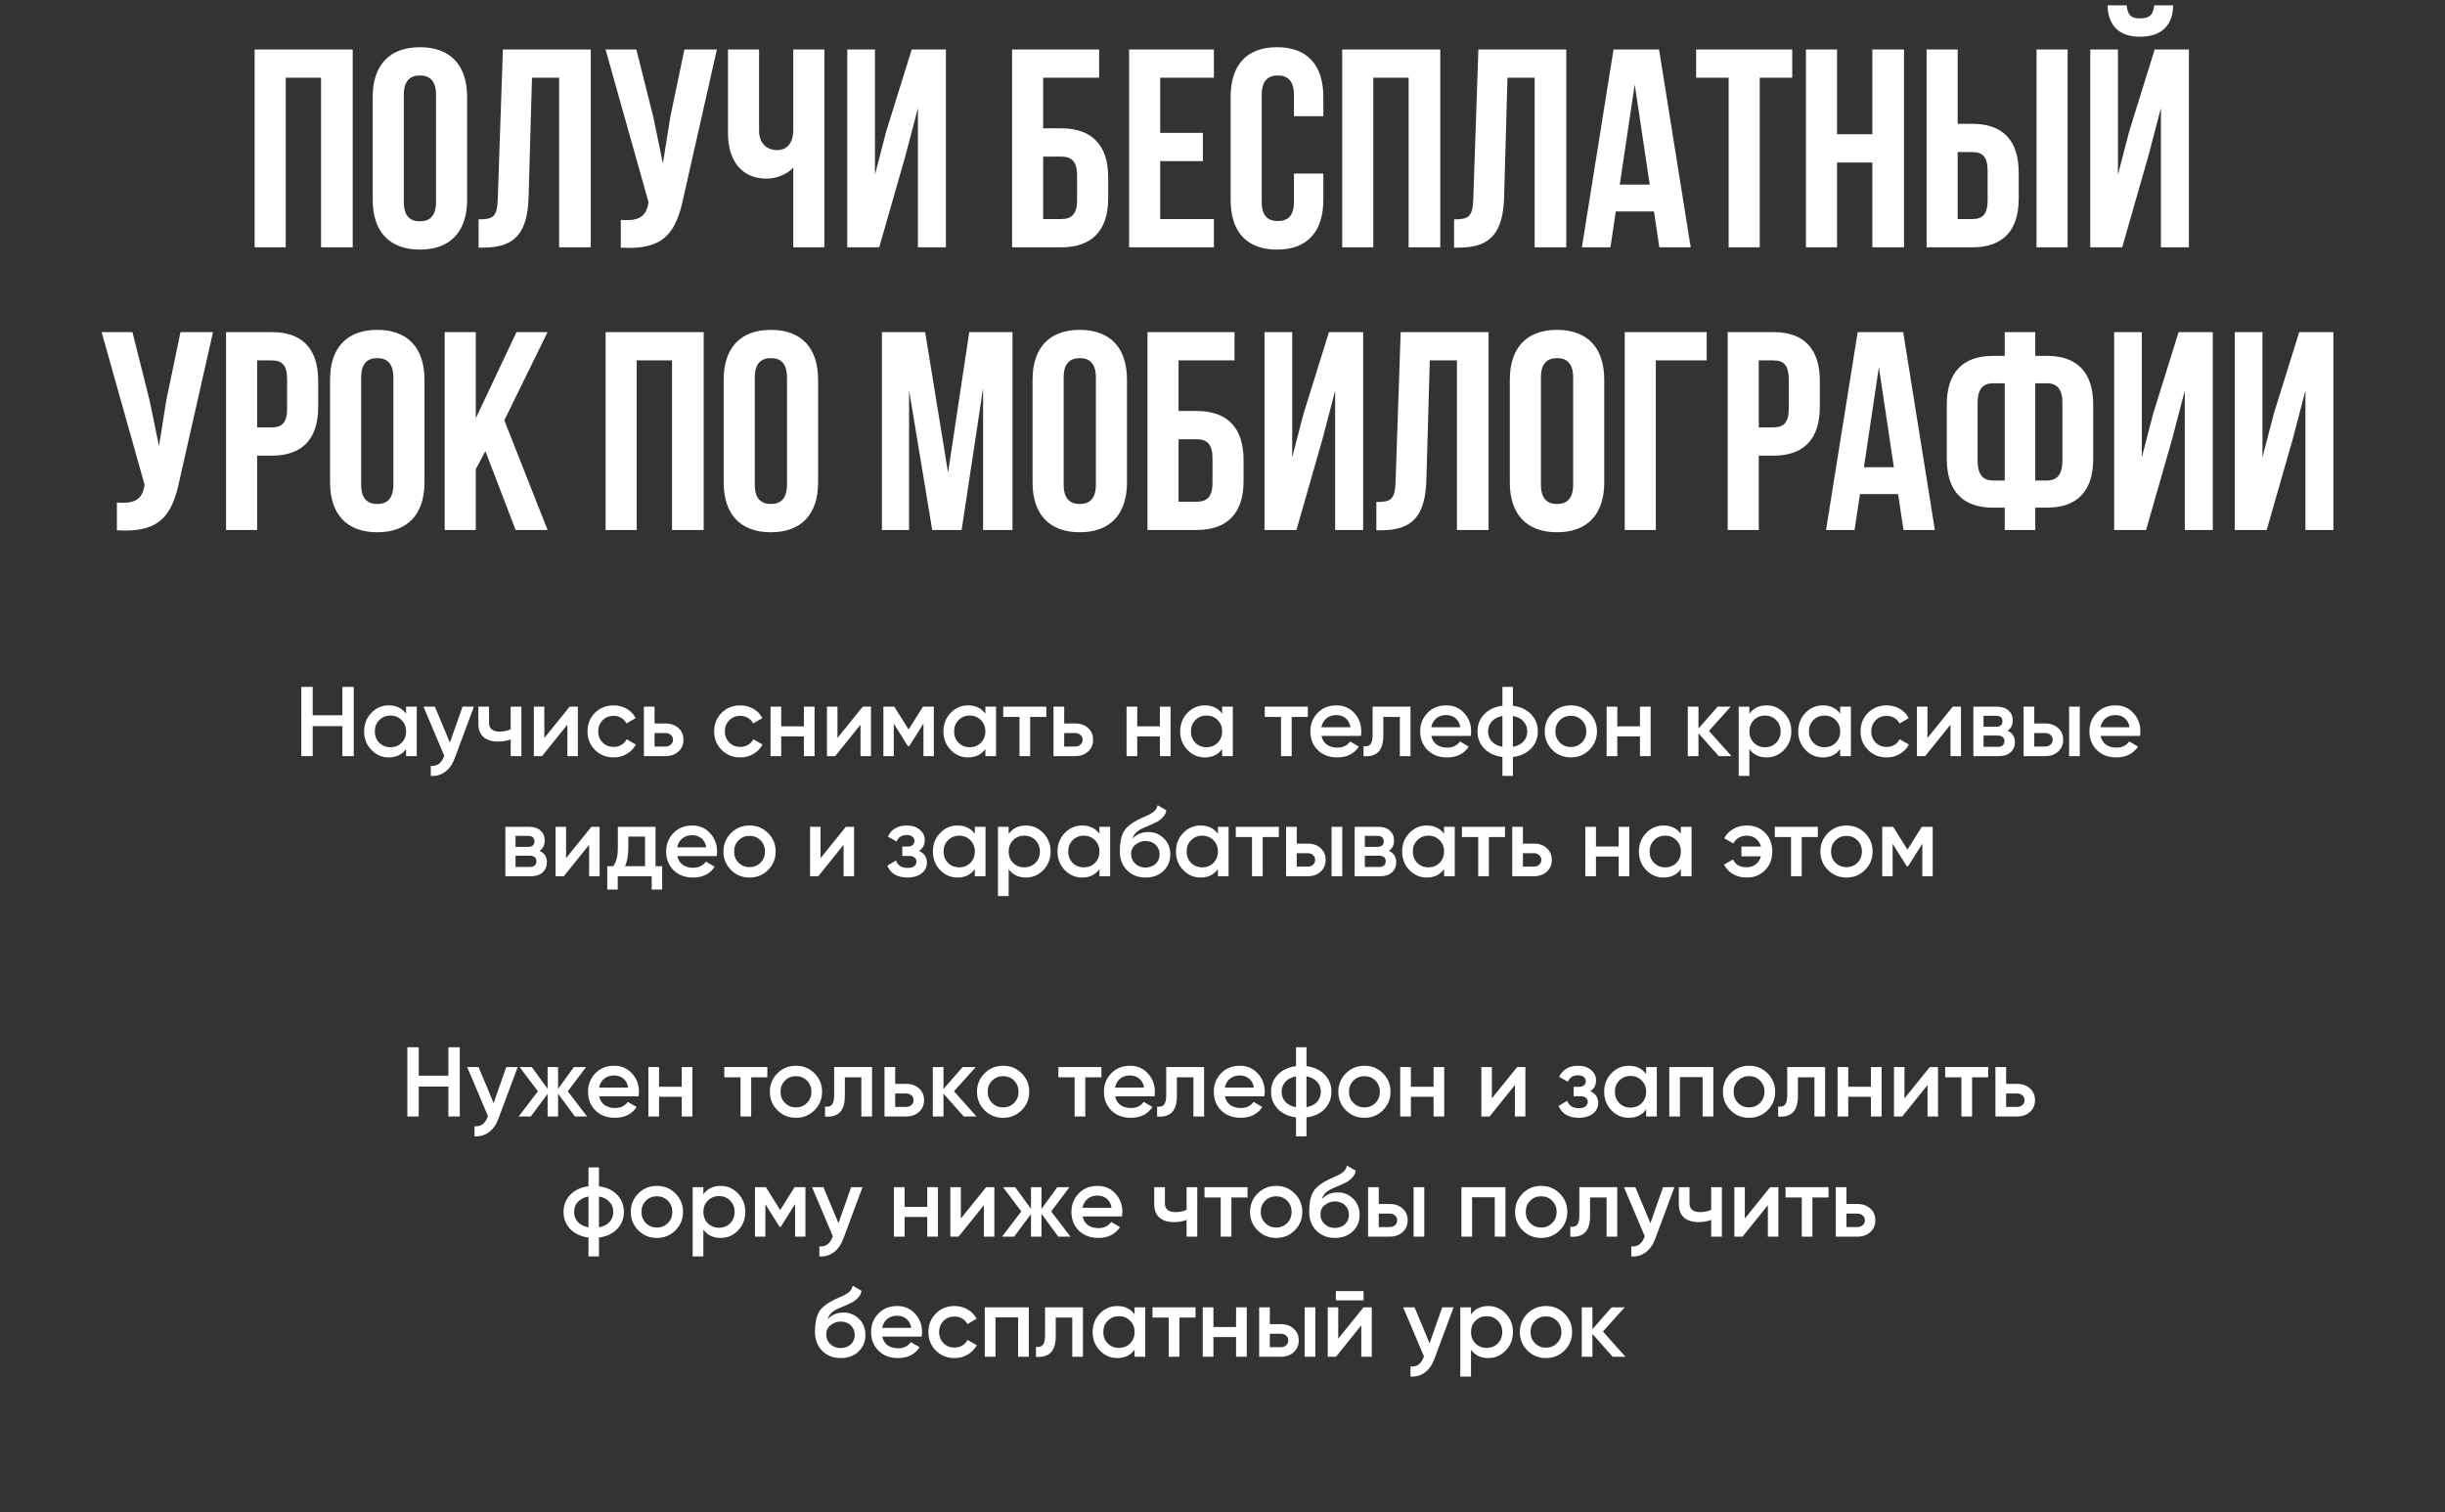
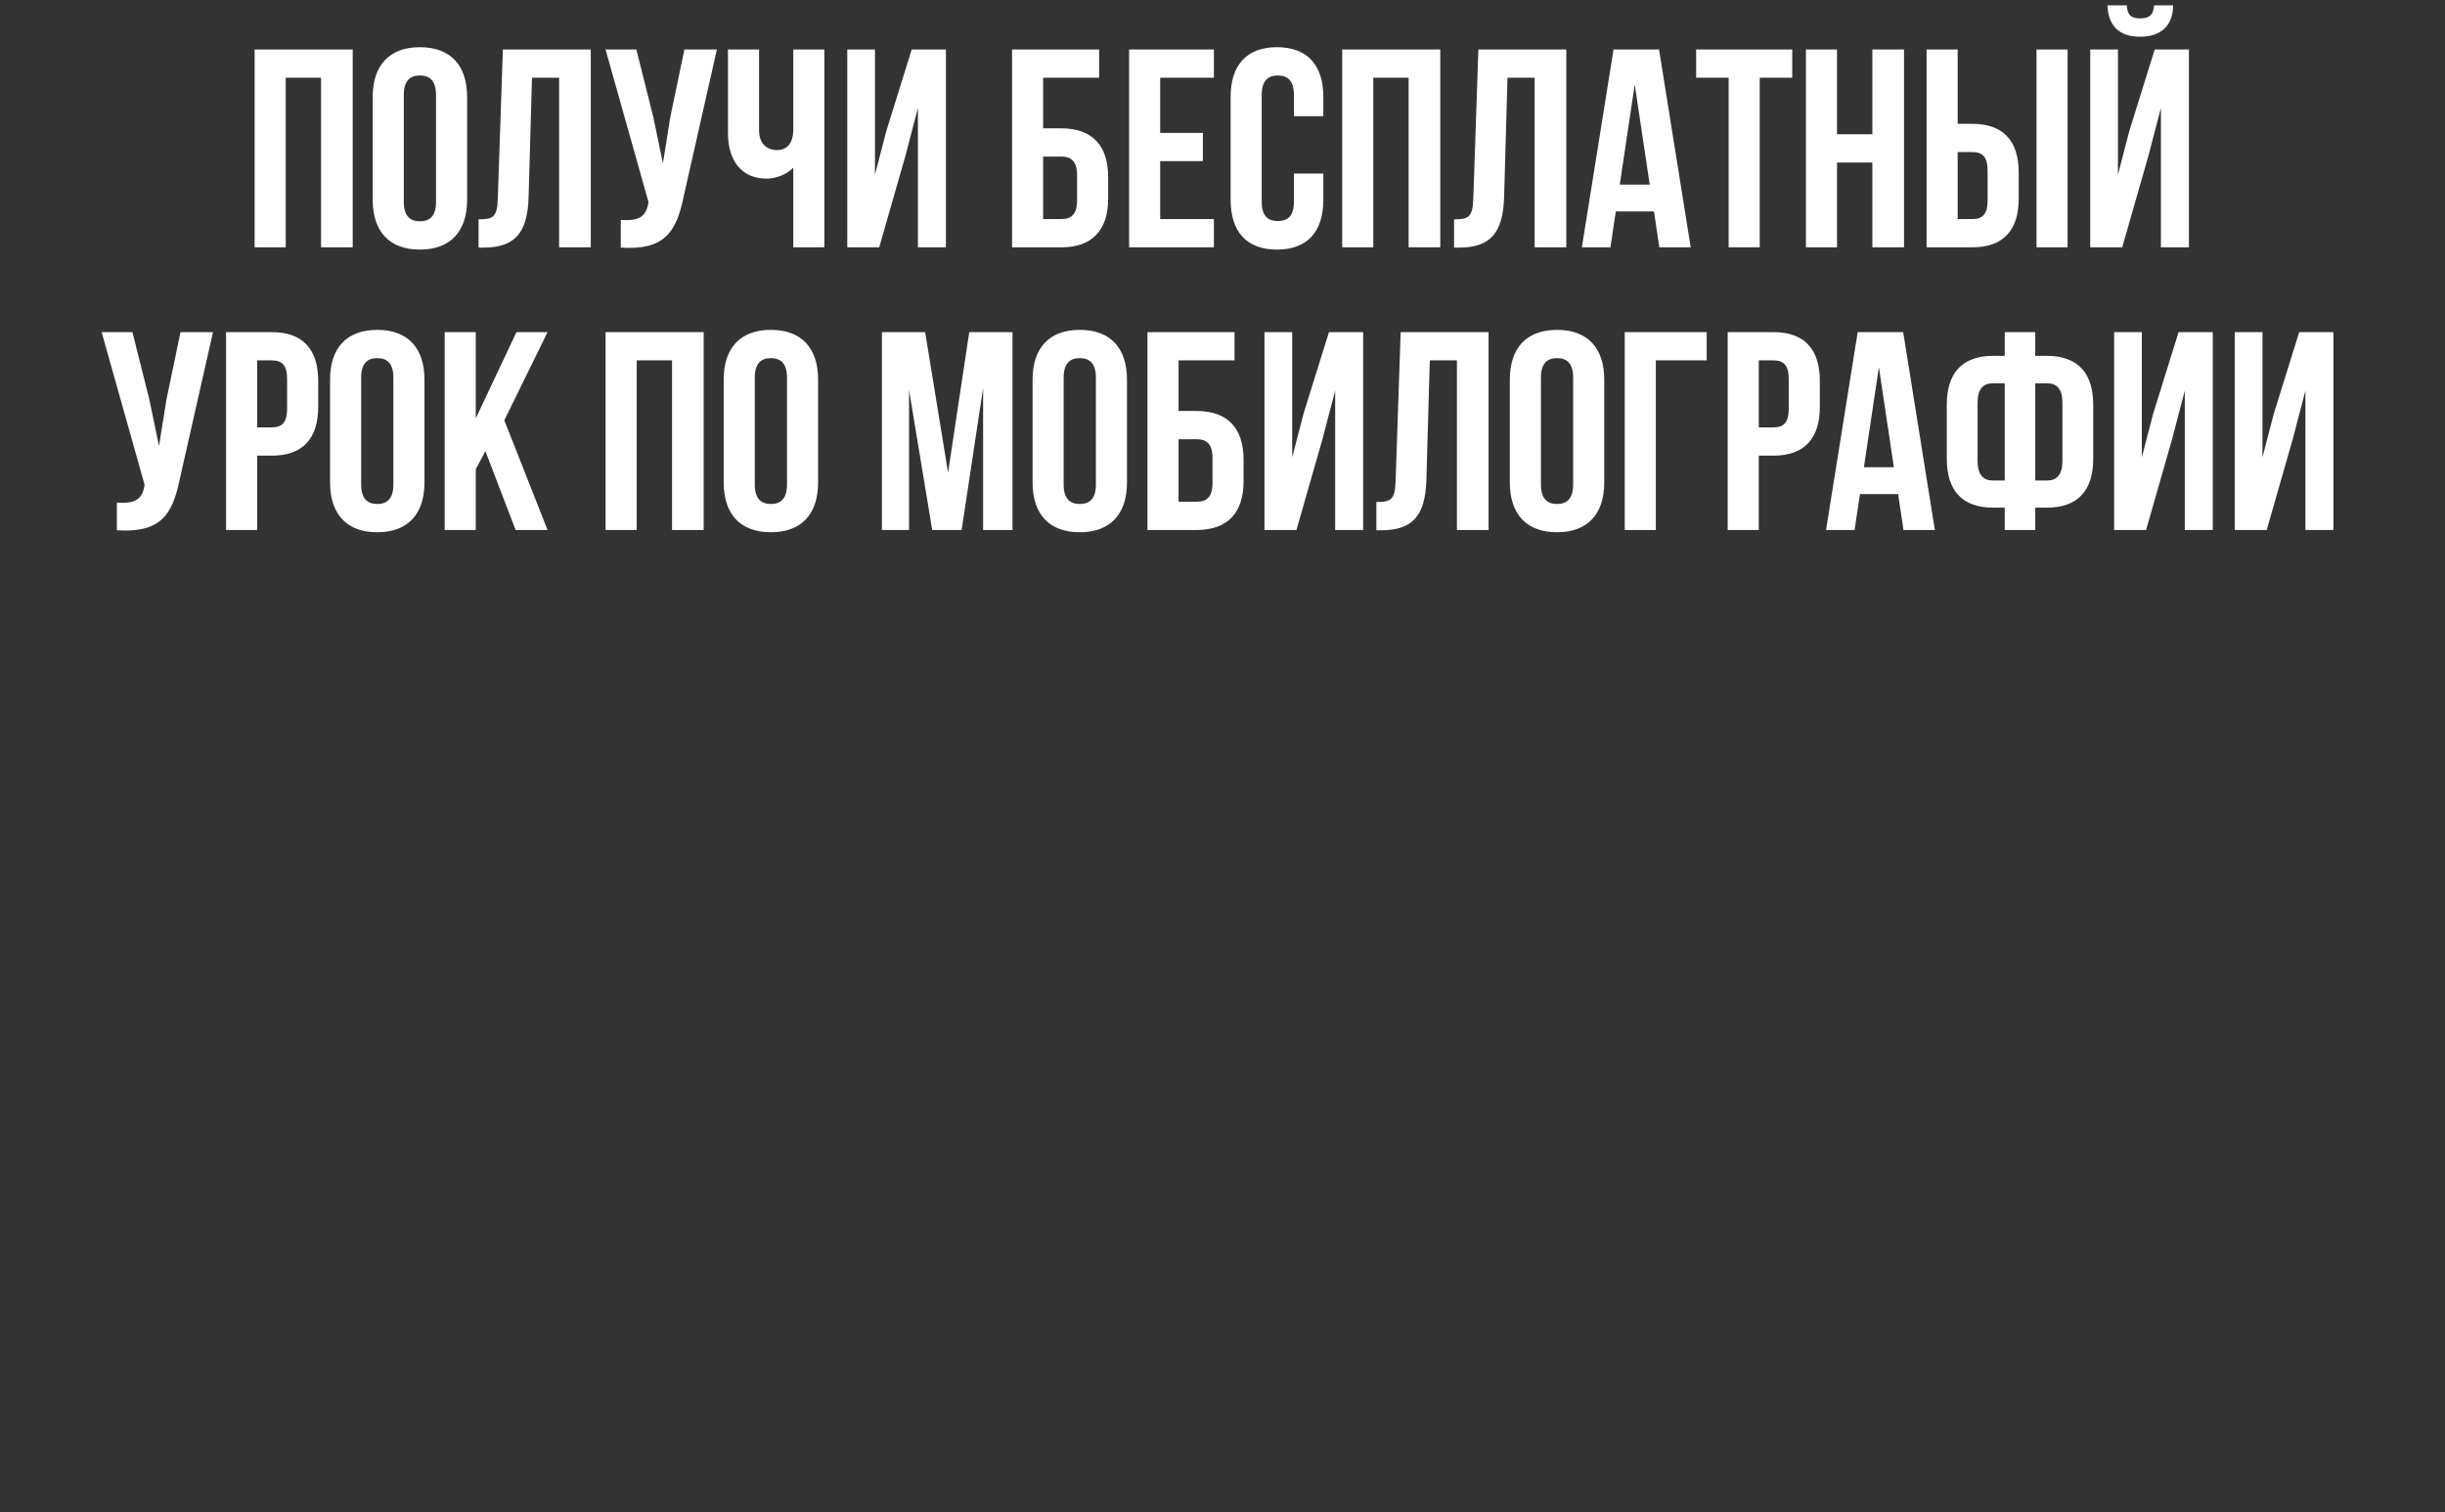
<svg xmlns="http://www.w3.org/2000/svg" width="346" height="214" viewBox="0 0 346 214" fill="none">
  <rect x="0" y="0" width="346" height="214" fill="#333333" stroke="none" />
-   <path d="M40.433 11V35H36.033V7H49.913V35H45.433V11H40.433ZM57.143 13.44V28.56C57.143 30.56 58.023 31.32 59.423 31.32C60.823 31.32 61.703 30.56 61.703 28.56V13.44C61.703 11.44 60.823 10.68 59.423 10.68C58.023 10.68 57.143 11.44 57.143 13.44ZM52.743 28.28V13.72C52.743 9.24 55.103 6.68 59.423 6.68C63.743 6.68 66.103 9.24 66.103 13.72V28.28C66.103 32.76 63.743 35.32 59.423 35.32C55.103 35.32 52.743 32.76 52.743 28.28ZM67.723 35.04V31.04C69.723 31.04 70.363 30.76 70.443 28.16L71.163 7H83.603V35H79.123V11H75.283L74.803 27.92C74.643 33.04 72.803 35.04 68.403 35.04H67.723ZM101.45 7L96.731 27.88C95.691 32.92 93.971 35.44 87.85 35.04V31.12C90.091 31.28 91.371 30.88 91.731 28.84L91.77 28.6L85.691 7H90.05L92.451 16.56L93.811 23.12L94.85 16.6L96.85 7H101.45ZM112.259 7H116.659V35H112.259V23.72C111.299 24.76 109.699 25.28 108.499 25.28C104.899 25.28 103.019 22.68 103.019 18.84V7H107.419V18.48C107.419 20.36 108.579 21.24 109.979 21.24C111.379 21.24 112.259 20.24 112.259 18.36V7ZM128.1 22.16L124.42 35H119.9V7H123.82V24.72L125.42 18.56L129.02 7H133.86V35H129.9V15.28L128.1 22.16ZM150.181 35H143.221V7H155.541V11H147.621V18.16H150.181C154.581 18.16 156.821 20.6 156.821 25.08V28.08C156.821 32.56 154.581 35 150.181 35ZM147.621 31H150.181C151.581 31 152.421 30.36 152.421 28.36V24.8C152.421 22.8 151.581 22.16 150.181 22.16H147.621V31ZM164.183 11V18.8H170.223V22.8H164.183V31H171.783V35H159.783V7H171.783V11H164.183ZM183.11 24.56H187.27V28.28C187.27 32.76 185.03 35.32 180.71 35.32C176.39 35.32 174.15 32.76 174.15 28.28V13.72C174.15 9.24 176.39 6.68 180.71 6.68C185.03 6.68 187.27 9.24 187.27 13.72V16.44H183.11V13.44C183.11 11.44 182.23 10.68 180.83 10.68C179.43 10.68 178.55 11.44 178.55 13.44V28.56C178.55 30.56 179.43 31.28 180.83 31.28C182.23 31.28 183.11 30.56 183.11 28.56V24.56ZM194.339 11V35H189.939V7H203.819V35H199.339V11H194.339ZM205.77 35.04V31.04C207.77 31.04 208.41 30.76 208.49 28.16L209.21 7H221.65V35H217.17V11H213.33L212.85 27.92C212.69 33.04 210.85 35.04 206.45 35.04H205.77ZM234.777 7L239.257 35H234.817L234.057 29.92H228.657L227.897 35H223.857L228.337 7H234.777ZM231.337 11.96L229.217 26.12H233.457L231.337 11.96ZM240.026 11V7H253.626V11H249.026V35H244.626V11H240.026ZM259.964 23V35H255.564V7H259.964V19H264.964V7H269.444V35H264.964V23H259.964ZM279.115 35H272.635V7H277.035V17.52H279.115C283.515 17.52 285.675 19.96 285.675 24.44V28.08C285.675 32.56 283.515 35 279.115 35ZM277.035 31H279.115C280.515 31 281.275 30.36 281.275 28.36V24.16C281.275 22.16 280.515 21.52 279.115 21.52H277.035V31ZM292.595 35H288.195V7H292.595V35ZM300.319 35H295.799V7H299.719V24.72L301.319 18.56L304.919 7H309.759V35H305.799V15.28L303.999 22.16L300.319 35ZM304.839 0.76C304.719 2.24 304.039 2.6 302.839 2.6C301.679 2.6 301.079 2.24 300.959 0.76H298.239C298.319 3.48 299.759 5.2 302.839 5.2C305.959 5.2 307.519 3.48 307.519 0.76H304.839ZM30.142 47L25.422 67.88C24.382 72.92 22.662 75.44 16.542 75.04V71.12C18.782 71.28 20.062 70.88 20.422 68.84L20.462 68.6L14.382 47H18.742L21.142 56.56L22.502 63.12L23.542 56.6L25.542 47H30.142ZM38.47 47C42.87 47 45.03 49.44 45.03 53.92V57.56C45.03 62.04 42.87 64.48 38.47 64.48H36.39V75H31.99V47H38.47ZM38.47 51H36.39V60.48H38.47C39.87 60.48 40.63 59.84 40.63 57.84V53.64C40.63 51.64 39.87 51 38.47 51ZM51.108 53.44V68.56C51.108 70.56 51.988 71.32 53.388 71.32C54.788 71.32 55.668 70.56 55.668 68.56V53.44C55.668 51.44 54.788 50.68 53.388 50.68C51.988 50.68 51.108 51.44 51.108 53.44ZM46.708 68.28V53.72C46.708 49.24 49.068 46.68 53.388 46.68C57.708 46.68 60.068 49.24 60.068 53.72V68.28C60.068 72.76 57.708 75.32 53.388 75.32C49.068 75.32 46.708 72.76 46.708 68.28ZM72.968 75L68.688 63.84L67.328 66.4V75H62.928V47H67.328V59.2L73.088 47H77.487L71.368 59.48L77.487 75H72.968ZM90.101 51V75H85.701V47H99.581V75H95.101V51H90.101ZM106.811 53.44V68.56C106.811 70.56 107.691 71.32 109.091 71.32C110.491 71.32 111.371 70.56 111.371 68.56V53.44C111.371 51.44 110.491 50.68 109.091 50.68C107.691 50.68 106.811 51.44 106.811 53.44ZM102.411 68.28V53.72C102.411 49.24 104.771 46.68 109.091 46.68C113.411 46.68 115.771 49.24 115.771 53.72V68.28C115.771 72.76 113.411 75.32 109.091 75.32C104.771 75.32 102.411 72.76 102.411 68.28ZM130.922 47L134.162 66.88L137.162 47H143.282V75H139.122V54.92L136.082 75H131.922L128.642 55.2V75H124.802V47H130.922ZM150.522 53.44V68.56C150.522 70.56 151.402 71.32 152.802 71.32C154.202 71.32 155.082 70.56 155.082 68.56V53.44C155.082 51.44 154.202 50.68 152.802 50.68C151.402 50.68 150.522 51.44 150.522 53.44ZM146.122 68.28V53.72C146.122 49.24 148.482 46.68 152.802 46.68C157.122 46.68 159.482 49.24 159.482 53.72V68.28C159.482 72.76 157.122 75.32 152.802 75.32C148.482 75.32 146.122 72.76 146.122 68.28ZM169.342 75H162.382V47H174.702V51H166.782V58.16H169.342C173.742 58.16 175.982 60.6 175.982 65.08V68.08C175.982 72.56 173.742 75 169.342 75ZM166.782 71H169.342C170.742 71 171.582 70.36 171.582 68.36V64.8C171.582 62.8 170.742 62.16 169.342 62.16H166.782V71ZM187.143 62.16L183.463 75H178.943V47H182.863V64.72L184.463 58.56L188.063 47H192.903V75H188.943V55.28L187.143 62.16ZM194.773 75.04V71.04C196.773 71.04 197.413 70.76 197.493 68.16L198.213 47H210.653V75H206.173V51H202.333L201.853 67.92C201.693 73.04 199.853 75.04 195.453 75.04H194.773ZM218.061 53.44V68.56C218.061 70.56 218.941 71.32 220.341 71.32C221.741 71.32 222.621 70.56 222.621 68.56V53.44C222.621 51.44 221.741 50.68 220.341 50.68C218.941 50.68 218.061 51.44 218.061 53.44ZM213.661 68.28V53.72C213.661 49.24 216.021 46.68 220.341 46.68C224.661 46.68 227.021 49.24 227.021 53.72V68.28C227.021 72.76 224.661 75.32 220.341 75.32C216.021 75.32 213.661 72.76 213.661 68.28ZM234.321 75H229.921V47H241.521V51H234.321V75ZM250.97 47C255.37 47 257.53 49.44 257.53 53.92V57.56C257.53 62.04 255.37 64.48 250.97 64.48H248.89V75H244.49V47H250.97ZM250.97 51H248.89V60.48H250.97C252.37 60.48 253.13 59.84 253.13 57.84V53.64C253.13 51.64 252.37 51 250.97 51ZM269.328 47L273.808 75H269.368L268.608 69.92H263.208L262.448 75H258.408L262.888 47H269.328ZM265.888 51.96L263.768 66.12H268.008L265.888 51.96ZM283.697 75V71.84H282.057C277.657 71.84 275.497 69.4 275.497 64.92V57.28C275.497 52.8 277.657 50.36 282.057 50.36H283.697V47H288.017V50.36H289.657C294.057 50.36 296.217 52.8 296.217 57.28V64.92C296.217 69.4 294.057 71.84 289.657 71.84H288.017V75H283.697ZM289.657 54.24H288.017V68H289.657C291.057 68 291.857 67.2 291.857 65.2V57C291.857 55 291.057 54.24 289.657 54.24ZM283.697 68V54.24H282.057C280.657 54.24 279.857 55 279.857 57V65.2C279.857 67.2 280.657 68 282.057 68H283.697ZM307.378 62.16L303.698 75H299.178V47H303.098V64.72L304.698 58.56L308.298 47H313.138V75H309.178V55.28L307.378 62.16ZM324.448 62.16L320.768 75H316.248V47H320.168V64.72L321.768 58.56L325.368 47H330.208V75H326.248V55.28L324.448 62.16Z" fill="white" />
-   <path d="M48.45 97.2H50.06V107H48.45V102.758H44.25V107H42.64V97.2H44.25V101.218H48.45V97.2ZM57.465 100H58.977V107H57.465V105.992C56.896 106.785 56.079 107.182 55.015 107.182C54.054 107.182 53.232 106.827 52.551 106.118C51.87 105.409 51.529 104.536 51.529 103.5C51.529 102.464 51.87 101.591 52.551 100.882C53.232 100.173 54.054 99.818 55.015 99.818C56.07 99.818 56.886 100.21 57.465 100.994V100ZM53.671 105.11C54.091 105.53 54.618 105.74 55.253 105.74C55.888 105.74 56.415 105.53 56.835 105.11C57.255 104.681 57.465 104.144 57.465 103.5C57.465 102.856 57.255 102.324 56.835 101.904C56.415 101.475 55.888 101.26 55.253 101.26C54.618 101.26 54.091 101.475 53.671 101.904C53.251 102.324 53.041 102.856 53.041 103.5C53.041 104.144 53.251 104.681 53.671 105.11ZM65.457 100H67.067L64.379 107.224C64.053 108.12 63.595 108.783 63.007 109.212C62.429 109.651 61.747 109.847 60.963 109.8V108.386C61.439 108.414 61.822 108.316 62.111 108.092C62.41 107.877 62.648 107.527 62.825 107.042L62.867 106.944L59.927 100H61.537L63.665 105.096L65.457 100ZM72.269 100H73.781V107H72.269V104.634C71.718 104.839 71.13 104.942 70.505 104.942C69.627 104.942 68.937 104.732 68.433 104.312C67.938 103.883 67.691 103.248 67.691 102.408V100H69.203V102.268C69.203 103.108 69.702 103.528 70.701 103.528C71.27 103.528 71.793 103.421 72.269 103.206V100ZM80.614 100H81.776V107H80.292V102.548L76.708 107H75.546V100H77.03V104.438L80.614 100ZM86.834 107.182C85.78 107.182 84.898 106.827 84.188 106.118C83.488 105.409 83.138 104.536 83.138 103.5C83.138 102.455 83.488 101.582 84.188 100.882C84.898 100.173 85.78 99.818 86.834 99.818C87.516 99.818 88.136 99.981 88.696 100.308C89.256 100.625 89.676 101.064 89.956 101.624L88.654 102.38C88.496 102.044 88.253 101.783 87.926 101.596C87.609 101.4 87.24 101.302 86.82 101.302C86.204 101.302 85.686 101.512 85.266 101.932C84.856 102.361 84.65 102.884 84.65 103.5C84.65 104.116 84.856 104.639 85.266 105.068C85.686 105.488 86.204 105.698 86.82 105.698C87.24 105.698 87.614 105.6 87.94 105.404C88.267 105.208 88.514 104.947 88.682 104.62L89.984 105.362C89.686 105.922 89.256 106.365 88.696 106.692C88.136 107.019 87.516 107.182 86.834 107.182ZM94.17 102.38C94.926 102.38 95.538 102.595 96.004 103.024C96.48 103.444 96.718 103.999 96.718 104.69C96.718 105.371 96.48 105.927 96.004 106.356C95.538 106.785 94.926 107 94.17 107H91.118V100H92.63V102.38H94.17ZM94.184 105.642C94.483 105.642 94.73 105.553 94.926 105.376C95.132 105.199 95.234 104.97 95.234 104.69C95.234 104.401 95.132 104.172 94.926 104.004C94.73 103.827 94.483 103.738 94.184 103.738H92.63V105.642H94.184ZM104.758 107.182C103.704 107.182 102.822 106.827 102.112 106.118C101.412 105.409 101.062 104.536 101.062 103.5C101.062 102.455 101.412 101.582 102.112 100.882C102.822 100.173 103.704 99.818 104.758 99.818C105.44 99.818 106.06 99.981 106.62 100.308C107.18 100.625 107.6 101.064 107.88 101.624L106.578 102.38C106.42 102.044 106.177 101.783 105.85 101.596C105.533 101.4 105.164 101.302 104.744 101.302C104.128 101.302 103.61 101.512 103.19 101.932C102.78 102.361 102.574 102.884 102.574 103.5C102.574 104.116 102.78 104.639 103.19 105.068C103.61 105.488 104.128 105.698 104.744 105.698C105.164 105.698 105.538 105.6 105.864 105.404C106.191 105.208 106.438 104.947 106.606 104.62L107.908 105.362C107.61 105.922 107.18 106.365 106.62 106.692C106.06 107.019 105.44 107.182 104.758 107.182ZM113.76 100H115.272V107H113.76V104.214H110.554V107H109.042V100H110.554V102.786H113.76V100ZM122.095 100H123.257V107H121.773V102.548L118.189 107H117.027V100H118.511V104.438L122.095 100ZM132.151 100V107H130.681V102.394L128.665 105.6H128.483L126.481 102.408V107H125.011V100H126.551L128.581 103.234L130.611 100H132.151ZM139.442 100H140.954V107H139.442V105.992C138.872 106.785 138.056 107.182 136.992 107.182C136.03 107.182 135.209 106.827 134.528 106.118C133.846 105.409 133.506 104.536 133.506 103.5C133.506 102.464 133.846 101.591 134.528 100.882C135.209 100.173 136.03 99.818 136.992 99.818C138.046 99.818 138.863 100.21 139.442 100.994V100ZM135.648 105.11C136.068 105.53 136.595 105.74 137.23 105.74C137.864 105.74 138.392 105.53 138.812 105.11C139.232 104.681 139.442 104.144 139.442 103.5C139.442 102.856 139.232 102.324 138.812 101.904C138.392 101.475 137.864 101.26 137.23 101.26C136.595 101.26 136.068 101.475 135.648 101.904C135.228 102.324 135.018 102.856 135.018 103.5C135.018 104.144 135.228 104.681 135.648 105.11ZM148.064 100V101.456H145.782V107H144.27V101.456H141.974V100H148.064ZM152.139 102.38C152.895 102.38 153.506 102.595 153.973 103.024C154.449 103.444 154.687 103.999 154.687 104.69C154.687 105.371 154.449 105.927 153.973 106.356C153.506 106.785 152.895 107 152.139 107H149.087V100H150.599V102.38H152.139ZM152.153 105.642C152.452 105.642 152.699 105.553 152.895 105.376C153.1 105.199 153.203 104.97 153.203 104.69C153.203 104.401 153.1 104.172 152.895 104.004C152.699 103.827 152.452 103.738 152.153 103.738H150.599V105.642H152.153ZM164.141 100H165.653V107H164.141V104.214H160.935V107H159.423V100H160.935V102.786H164.141V100ZM172.951 100H174.463V107H172.951V105.992C172.382 106.785 171.565 107.182 170.501 107.182C169.54 107.182 168.719 106.827 168.037 106.118C167.356 105.409 167.015 104.536 167.015 103.5C167.015 102.464 167.356 101.591 168.037 100.882C168.719 100.173 169.54 99.818 170.501 99.818C171.556 99.818 172.373 100.21 172.951 100.994V100ZM169.157 105.11C169.577 105.53 170.105 105.74 170.739 105.74C171.374 105.74 171.901 105.53 172.321 105.11C172.741 104.681 172.951 104.144 172.951 103.5C172.951 102.856 172.741 102.324 172.321 101.904C171.901 101.475 171.374 101.26 170.739 101.26C170.105 101.26 169.577 101.475 169.157 101.904C168.737 102.324 168.527 102.856 168.527 103.5C168.527 104.144 168.737 104.681 169.157 105.11ZM185.074 100V101.456H182.792V107H181.28V101.456H178.984V100H185.074ZM187.013 104.144C187.125 104.676 187.377 105.087 187.769 105.376C188.171 105.656 188.665 105.796 189.253 105.796C190.047 105.796 190.649 105.507 191.059 104.928L192.305 105.656C191.624 106.673 190.602 107.182 189.239 107.182C188.11 107.182 187.191 106.837 186.481 106.146C185.781 105.446 185.431 104.564 185.431 103.5C185.431 102.464 185.777 101.591 186.467 100.882C187.149 100.173 188.035 99.818 189.127 99.818C190.145 99.818 190.985 100.177 191.647 100.896C192.31 101.615 192.641 102.487 192.641 103.514C192.641 103.589 192.637 103.682 192.627 103.794C192.618 103.897 192.604 104.013 192.585 104.144H187.013ZM191.115 102.912C191.013 102.343 190.779 101.913 190.415 101.624C190.051 101.335 189.617 101.19 189.113 101.19C188.553 101.19 188.087 101.344 187.713 101.652C187.34 101.96 187.102 102.38 186.999 102.912H191.115ZM199.606 100V107H198.094V101.456H195.756V104.06C195.756 105.171 195.514 105.959 195.028 106.426C194.543 106.893 193.852 107.084 192.956 107V105.586C193.386 105.661 193.708 105.577 193.922 105.334C194.137 105.082 194.244 104.634 194.244 103.99V100H199.606ZM202.558 104.144C202.67 104.676 202.922 105.087 203.314 105.376C203.716 105.656 204.21 105.796 204.798 105.796C205.592 105.796 206.194 105.507 206.604 104.928L207.85 105.656C207.169 106.673 206.147 107.182 204.784 107.182C203.655 107.182 202.736 106.837 202.026 106.146C201.326 105.446 200.976 104.564 200.976 103.5C200.976 102.464 201.322 101.591 202.012 100.882C202.694 100.173 203.58 99.818 204.672 99.818C205.69 99.818 206.53 100.177 207.192 100.896C207.855 101.615 208.186 102.487 208.186 103.514C208.186 103.589 208.182 103.682 208.172 103.794C208.163 103.897 208.149 104.013 208.13 104.144H202.558ZM206.66 102.912C206.558 102.343 206.324 101.913 205.96 101.624C205.596 101.335 205.162 101.19 204.658 101.19C204.098 101.19 203.632 101.344 203.258 101.652C202.885 101.96 202.647 102.38 202.544 102.912H206.66ZM214.096 109.8H212.612V107.126C211.529 106.986 210.67 106.585 210.036 105.922C209.401 105.259 209.084 104.452 209.084 103.5C209.084 102.548 209.401 101.741 210.036 101.078C210.67 100.415 211.529 100.014 212.612 99.874V97.2H214.096V99.874C215.178 100.014 216.037 100.415 216.672 101.078C217.306 101.741 217.624 102.548 217.624 103.5C217.624 104.452 217.306 105.259 216.672 105.922C216.037 106.585 215.178 106.986 214.096 107.126V109.8ZM214.096 105.684C214.74 105.563 215.239 105.311 215.594 104.928C215.948 104.536 216.126 104.06 216.126 103.5C216.126 102.94 215.948 102.469 215.594 102.086C215.239 101.694 214.74 101.437 214.096 101.316V105.684ZM212.612 101.316C211.968 101.437 211.468 101.694 211.114 102.086C210.759 102.469 210.582 102.94 210.582 103.5C210.582 104.06 210.759 104.536 211.114 104.928C211.468 105.311 211.968 105.563 212.612 105.684V101.316ZM222.295 107.182C221.259 107.182 220.387 106.827 219.677 106.118C218.959 105.399 218.599 104.527 218.599 103.5C218.599 102.473 218.959 101.601 219.677 100.882C220.387 100.173 221.259 99.818 222.295 99.818C223.331 99.818 224.204 100.173 224.913 100.882C225.632 101.601 225.991 102.473 225.991 103.5C225.991 104.527 225.632 105.399 224.913 106.118C224.204 106.827 223.331 107.182 222.295 107.182ZM220.741 105.082C221.161 105.502 221.679 105.712 222.295 105.712C222.911 105.712 223.429 105.502 223.849 105.082C224.269 104.662 224.479 104.135 224.479 103.5C224.479 102.865 224.269 102.338 223.849 101.918C223.429 101.498 222.911 101.288 222.295 101.288C221.679 101.288 221.161 101.498 220.741 101.918C220.321 102.338 220.111 102.865 220.111 103.5C220.111 104.135 220.321 104.662 220.741 105.082ZM232.077 100H233.589V107H232.077V104.214H228.871V107H227.359V100H228.871V102.786H232.077V100ZM245.031 107H243.225L240.355 103.766V107H238.843V100H240.355V103.094L243.071 100H244.919L241.839 103.43L245.031 107ZM250.01 99.818C250.962 99.818 251.783 100.177 252.474 100.896C253.155 101.605 253.496 102.473 253.496 103.5C253.496 104.536 253.155 105.409 252.474 106.118C251.793 106.827 250.971 107.182 250.01 107.182C248.946 107.182 248.129 106.79 247.56 106.006V109.8H246.048V100H247.56V101.008C248.129 100.215 248.946 99.818 250.01 99.818ZM248.19 105.11C248.61 105.53 249.137 105.74 249.772 105.74C250.407 105.74 250.934 105.53 251.354 105.11C251.774 104.681 251.984 104.144 251.984 103.5C251.984 102.856 251.774 102.324 251.354 101.904C250.934 101.475 250.407 101.26 249.772 101.26C249.137 101.26 248.61 101.475 248.19 101.904C247.77 102.324 247.56 102.856 247.56 103.5C247.56 104.144 247.77 104.681 248.19 105.11ZM260.41 100H261.922V107H260.41V105.992C259.841 106.785 259.024 107.182 257.96 107.182C256.999 107.182 256.178 106.827 255.496 106.118C254.815 105.409 254.474 104.536 254.474 103.5C254.474 102.464 254.815 101.591 255.496 100.882C256.178 100.173 256.999 99.818 257.96 99.818C259.015 99.818 259.832 100.21 260.41 100.994V100ZM256.616 105.11C257.036 105.53 257.564 105.74 258.198 105.74C258.833 105.74 259.36 105.53 259.78 105.11C260.2 104.681 260.41 104.144 260.41 103.5C260.41 102.856 260.2 102.324 259.78 101.904C259.36 101.475 258.833 101.26 258.198 101.26C257.564 101.26 257.036 101.475 256.616 101.904C256.196 102.324 255.986 102.856 255.986 103.5C255.986 104.144 256.196 104.681 256.616 105.11ZM266.989 107.182C265.934 107.182 265.052 106.827 264.343 106.118C263.643 105.409 263.293 104.536 263.293 103.5C263.293 102.455 263.643 101.582 264.343 100.882C265.052 100.173 265.934 99.818 266.989 99.818C267.67 99.818 268.291 99.981 268.851 100.308C269.411 100.625 269.831 101.064 270.111 101.624L268.809 102.38C268.65 102.044 268.407 101.783 268.081 101.596C267.763 101.4 267.395 101.302 266.975 101.302C266.359 101.302 265.841 101.512 265.421 101.932C265.01 102.361 264.805 102.884 264.805 103.5C264.805 104.116 265.01 104.639 265.421 105.068C265.841 105.488 266.359 105.698 266.975 105.698C267.395 105.698 267.768 105.6 268.095 105.404C268.421 105.208 268.669 104.947 268.837 104.62L270.139 105.362C269.84 105.922 269.411 106.365 268.851 106.692C268.291 107.019 267.67 107.182 266.989 107.182ZM276.341 100H277.503V107H276.019V102.548L272.435 107H271.273V100H272.757V104.438L276.341 100ZM284.101 103.402C284.792 103.729 285.137 104.265 285.137 105.012C285.137 105.6 284.936 106.081 284.535 106.454C284.143 106.818 283.578 107 282.841 107H279.257V100H282.561C283.289 100 283.849 100.182 284.241 100.546C284.633 100.901 284.829 101.363 284.829 101.932C284.829 102.595 284.586 103.085 284.101 103.402ZM280.699 101.288V102.842H282.449C283.065 102.842 283.373 102.581 283.373 102.058C283.373 101.545 283.065 101.288 282.449 101.288H280.699ZM282.701 105.684C283.336 105.684 283.653 105.409 283.653 104.858C283.653 104.615 283.569 104.429 283.401 104.298C283.233 104.158 283 104.088 282.701 104.088H280.699V105.684H282.701ZM289.418 102.38C290.174 102.38 290.786 102.595 291.252 103.024C291.728 103.444 291.966 103.999 291.966 104.69C291.966 105.371 291.728 105.927 291.252 106.356C290.786 106.785 290.174 107 289.418 107H286.366V100H287.878V102.38H289.418ZM292.806 100H294.318V107H292.806V100ZM289.432 105.642C289.731 105.642 289.978 105.553 290.174 105.376C290.38 105.199 290.482 104.97 290.482 104.69C290.482 104.401 290.38 104.172 290.174 104.004C289.978 103.827 289.731 103.738 289.432 103.738H287.878V105.642H289.432ZM297.263 104.144C297.375 104.676 297.627 105.087 298.019 105.376C298.421 105.656 298.915 105.796 299.503 105.796C300.297 105.796 300.899 105.507 301.309 104.928L302.555 105.656C301.874 106.673 300.852 107.182 299.489 107.182C298.36 107.182 297.441 106.837 296.731 106.146C296.031 105.446 295.681 104.564 295.681 103.5C295.681 102.464 296.027 101.591 296.717 100.882C297.399 100.173 298.285 99.818 299.377 99.818C300.395 99.818 301.235 100.177 301.897 100.896C302.56 101.615 302.891 102.487 302.891 103.514C302.891 103.589 302.887 103.682 302.877 103.794C302.868 103.897 302.854 104.013 302.835 104.144H297.263ZM301.365 102.912C301.263 102.343 301.029 101.913 300.665 101.624C300.301 101.335 299.867 101.19 299.363 101.19C298.803 101.19 298.337 101.344 297.963 101.652C297.59 101.96 297.352 102.38 297.249 102.912H301.365ZM76.357 120.402C77.047 120.729 77.393 121.265 77.393 122.012C77.393 122.6 77.192 123.081 76.791 123.454C76.399 123.818 75.834 124 75.097 124H71.513V117H74.817C75.545 117 76.105 117.182 76.497 117.546C76.889 117.901 77.085 118.363 77.085 118.932C77.085 119.595 76.842 120.085 76.357 120.402ZM72.955 118.288V119.842H74.705C75.321 119.842 75.629 119.581 75.629 119.058C75.629 118.545 75.321 118.288 74.705 118.288H72.955ZM74.957 122.684C75.591 122.684 75.909 122.409 75.909 121.858C75.909 121.615 75.825 121.429 75.657 121.298C75.489 121.158 75.255 121.088 74.957 121.088H72.955V122.684H74.957ZM83.69 117H84.852V124H83.368V119.548L79.784 124H78.622V117H80.106V121.438L83.69 117ZM92.767 122.572H93.705V125.876H92.221V124H87.419V125.876H85.935V122.572H86.789C87.218 121.975 87.433 121.13 87.433 120.038V117H92.767V122.572ZM91.283 122.572V118.386H88.917V120.038C88.917 121.046 88.763 121.891 88.455 122.572H91.283ZM95.849 121.144C95.961 121.676 96.213 122.087 96.605 122.376C97.007 122.656 97.501 122.796 98.089 122.796C98.883 122.796 99.485 122.507 99.895 121.928L101.141 122.656C100.46 123.673 99.438 124.182 98.075 124.182C96.946 124.182 96.027 123.837 95.317 123.146C94.617 122.446 94.267 121.564 94.267 120.5C94.267 119.464 94.613 118.591 95.303 117.882C95.985 117.173 96.871 116.818 97.963 116.818C98.981 116.818 99.821 117.177 100.483 117.896C101.146 118.615 101.477 119.487 101.477 120.514C101.477 120.589 101.473 120.682 101.463 120.794C101.454 120.897 101.44 121.013 101.421 121.144H95.849ZM99.951 119.912C99.849 119.343 99.615 118.913 99.251 118.624C98.887 118.335 98.453 118.19 97.949 118.19C97.389 118.19 96.923 118.344 96.549 118.652C96.176 118.96 95.938 119.38 95.835 119.912H99.951ZM106.071 124.182C105.035 124.182 104.162 123.827 103.453 123.118C102.734 122.399 102.375 121.527 102.375 120.5C102.375 119.473 102.734 118.601 103.453 117.882C104.162 117.173 105.035 116.818 106.071 116.818C107.107 116.818 107.979 117.173 108.689 117.882C109.407 118.601 109.767 119.473 109.767 120.5C109.767 121.527 109.407 122.399 108.689 123.118C107.979 123.827 107.107 124.182 106.071 124.182ZM104.517 122.082C104.937 122.502 105.455 122.712 106.071 122.712C106.687 122.712 107.205 122.502 107.625 122.082C108.045 121.662 108.255 121.135 108.255 120.5C108.255 119.865 108.045 119.338 107.625 118.918C107.205 118.498 106.687 118.288 106.071 118.288C105.455 118.288 104.937 118.498 104.517 118.918C104.097 119.338 103.887 119.865 103.887 120.5C103.887 121.135 104.097 121.662 104.517 122.082ZM119.702 117H120.864V124H119.38V119.548L115.796 124H114.634V117H116.118V121.438L119.702 117ZM130.052 120.416C130.799 120.752 131.172 121.307 131.172 122.082C131.172 122.381 131.107 122.661 130.976 122.922C130.855 123.174 130.678 123.393 130.444 123.58C130.211 123.767 129.922 123.911 129.576 124.014C129.231 124.126 128.844 124.182 128.414 124.182C126.996 124.182 126.044 123.622 125.558 122.502L126.79 121.774C127.042 122.474 127.588 122.824 128.428 122.824C128.82 122.824 129.128 122.745 129.352 122.586C129.576 122.418 129.688 122.199 129.688 121.928C129.688 121.685 129.6 121.494 129.422 121.354C129.245 121.205 128.998 121.13 128.68 121.13H127.686V119.8H128.428C128.736 119.8 128.974 119.73 129.142 119.59C129.32 119.441 129.408 119.24 129.408 118.988C129.408 118.745 129.31 118.549 129.114 118.4C128.918 118.241 128.657 118.162 128.33 118.162C127.621 118.162 127.136 118.47 126.874 119.086L125.642 118.386C126.156 117.341 127.042 116.818 128.302 116.818C129.086 116.818 129.707 117.019 130.164 117.42C130.631 117.812 130.864 118.293 130.864 118.862C130.864 119.562 130.594 120.08 130.052 120.416ZM137.951 117H139.463V124H137.951V122.992C137.382 123.785 136.565 124.182 135.501 124.182C134.54 124.182 133.719 123.827 133.037 123.118C132.356 122.409 132.015 121.536 132.015 120.5C132.015 119.464 132.356 118.591 133.037 117.882C133.719 117.173 134.54 116.818 135.501 116.818C136.556 116.818 137.373 117.21 137.951 117.994V117ZM134.157 122.11C134.577 122.53 135.105 122.74 135.739 122.74C136.374 122.74 136.901 122.53 137.321 122.11C137.741 121.681 137.951 121.144 137.951 120.5C137.951 119.856 137.741 119.324 137.321 118.904C136.901 118.475 136.374 118.26 135.739 118.26C135.105 118.26 134.577 118.475 134.157 118.904C133.737 119.324 133.527 119.856 133.527 120.5C133.527 121.144 133.737 121.681 134.157 122.11ZM145.188 116.818C146.14 116.818 146.961 117.177 147.652 117.896C148.333 118.605 148.674 119.473 148.674 120.5C148.674 121.536 148.333 122.409 147.652 123.118C146.97 123.827 146.149 124.182 145.188 124.182C144.124 124.182 143.307 123.79 142.738 123.006V126.8H141.226V117H142.738V118.008C143.307 117.215 144.124 116.818 145.188 116.818ZM143.368 122.11C143.788 122.53 144.315 122.74 144.95 122.74C145.584 122.74 146.112 122.53 146.532 122.11C146.952 121.681 147.162 121.144 147.162 120.5C147.162 119.856 146.952 119.324 146.532 118.904C146.112 118.475 145.584 118.26 144.95 118.26C144.315 118.26 143.788 118.475 143.368 118.904C142.948 119.324 142.738 119.856 142.738 120.5C142.738 121.144 142.948 121.681 143.368 122.11ZM155.588 117H157.1V124H155.588V122.992C155.019 123.785 154.202 124.182 153.138 124.182C152.177 124.182 151.355 123.827 150.674 123.118C149.993 122.409 149.652 121.536 149.652 120.5C149.652 119.464 149.993 118.591 150.674 117.882C151.355 117.173 152.177 116.818 153.138 116.818C154.193 116.818 155.009 117.21 155.588 117.994V117ZM151.794 122.11C152.214 122.53 152.741 122.74 153.376 122.74C154.011 122.74 154.538 122.53 154.958 122.11C155.378 121.681 155.588 121.144 155.588 120.5C155.588 119.856 155.378 119.324 154.958 118.904C154.538 118.475 154.011 118.26 153.376 118.26C152.741 118.26 152.214 118.475 151.794 118.904C151.374 119.324 151.164 119.856 151.164 120.5C151.164 121.144 151.374 121.681 151.794 122.11ZM162.11 124.182C161.046 124.182 160.169 123.837 159.478 123.146C158.806 122.446 158.47 121.555 158.47 120.472C158.47 119.296 158.648 118.381 159.002 117.728C159.348 117.084 160.066 116.491 161.158 115.95C161.252 115.903 161.359 115.852 161.48 115.796C161.611 115.731 161.765 115.661 161.942 115.586C162.12 115.511 162.269 115.446 162.39 115.39C162.512 115.334 162.605 115.287 162.67 115.25C162.736 115.213 162.806 115.171 162.88 115.124C162.964 115.068 163.058 115.007 163.16 114.942C163.356 114.802 163.501 114.657 163.594 114.508C163.688 114.349 163.762 114.163 163.818 113.948L165.05 114.662C165.022 114.961 164.906 115.236 164.7 115.488C164.495 115.731 164.29 115.927 164.084 116.076C163.982 116.169 163.79 116.281 163.51 116.412L162.908 116.692L162.208 116.986C161.592 117.229 161.14 117.481 160.85 117.742C160.57 117.994 160.374 118.311 160.262 118.694C160.822 118.059 161.583 117.742 162.544 117.742C163.366 117.742 164.08 118.036 164.686 118.624C165.302 119.212 165.61 119.973 165.61 120.906C165.61 121.858 165.284 122.642 164.63 123.258C163.986 123.874 163.146 124.182 162.11 124.182ZM162.096 122.768C162.386 122.768 162.652 122.721 162.894 122.628C163.146 122.535 163.361 122.409 163.538 122.25C163.716 122.082 163.851 121.886 163.944 121.662C164.047 121.429 164.098 121.177 164.098 120.906C164.098 120.626 164.047 120.374 163.944 120.15C163.851 119.917 163.716 119.716 163.538 119.548C163.37 119.38 163.16 119.249 162.908 119.156C162.666 119.063 162.4 119.016 162.11 119.016C161.588 119.016 161.116 119.184 160.696 119.52C160.276 119.847 160.066 120.285 160.066 120.836C160.066 121.396 160.262 121.858 160.654 122.222C161.046 122.586 161.527 122.768 162.096 122.768ZM172.35 117H173.862V124H172.35V122.992C171.78 123.785 170.964 124.182 169.9 124.182C168.938 124.182 168.117 123.827 167.436 123.118C166.754 122.409 166.414 121.536 166.414 120.5C166.414 119.464 166.754 118.591 167.436 117.882C168.117 117.173 168.938 116.818 169.9 116.818C170.954 116.818 171.771 117.21 172.35 117.994V117ZM168.556 122.11C168.976 122.53 169.503 122.74 170.138 122.74C170.772 122.74 171.3 122.53 171.72 122.11C172.14 121.681 172.35 121.144 172.35 120.5C172.35 119.856 172.14 119.324 171.72 118.904C171.3 118.475 170.772 118.26 170.138 118.26C169.503 118.26 168.976 118.475 168.556 118.904C168.136 119.324 167.926 119.856 167.926 120.5C167.926 121.144 168.136 121.681 168.556 122.11ZM180.972 117V118.456H178.69V124H177.178V118.456H174.882V117H180.972ZM185.047 119.38C185.803 119.38 186.415 119.595 186.881 120.024C187.357 120.444 187.595 120.999 187.595 121.69C187.595 122.371 187.357 122.927 186.881 123.356C186.415 123.785 185.803 124 185.047 124H181.995V117H183.507V119.38H185.047ZM188.435 117H189.947V124H188.435V117ZM185.061 122.642C185.36 122.642 185.607 122.553 185.803 122.376C186.009 122.199 186.111 121.97 186.111 121.69C186.111 121.401 186.009 121.172 185.803 121.004C185.607 120.827 185.36 120.738 185.061 120.738H183.507V122.642H185.061ZM196.546 120.402C197.237 120.729 197.582 121.265 197.582 122.012C197.582 122.6 197.382 123.081 196.98 123.454C196.588 123.818 196.024 124 195.286 124H191.702V117H195.006C195.734 117 196.294 117.182 196.686 117.546C197.078 117.901 197.274 118.363 197.274 118.932C197.274 119.595 197.032 120.085 196.546 120.402ZM193.144 118.288V119.842H194.894C195.51 119.842 195.818 119.581 195.818 119.058C195.818 118.545 195.51 118.288 194.894 118.288H193.144ZM195.146 122.684C195.781 122.684 196.098 122.409 196.098 121.858C196.098 121.615 196.014 121.429 195.846 121.298C195.678 121.158 195.445 121.088 195.146 121.088H193.144V122.684H195.146ZM204.356 117H205.868V124H204.356V122.992C203.786 123.785 202.97 124.182 201.906 124.182C200.944 124.182 200.123 123.827 199.442 123.118C198.76 122.409 198.42 121.536 198.42 120.5C198.42 119.464 198.76 118.591 199.442 117.882C200.123 117.173 200.944 116.818 201.906 116.818C202.96 116.818 203.777 117.21 204.356 117.994V117ZM200.562 122.11C200.982 122.53 201.509 122.74 202.144 122.74C202.778 122.74 203.306 122.53 203.726 122.11C204.146 121.681 204.356 121.144 204.356 120.5C204.356 119.856 204.146 119.324 203.726 118.904C203.306 118.475 202.778 118.26 202.144 118.26C201.509 118.26 200.982 118.475 200.562 118.904C200.142 119.324 199.932 119.856 199.932 120.5C199.932 121.144 200.142 121.681 200.562 122.11ZM212.978 117V118.456H210.696V124H209.184V118.456H206.888V117H212.978ZM217.053 119.38C217.809 119.38 218.42 119.595 218.887 120.024C219.363 120.444 219.601 120.999 219.601 121.69C219.601 122.371 219.363 122.927 218.887 123.356C218.42 123.785 217.809 124 217.053 124H214.001V117H215.513V119.38H217.053ZM217.067 122.642C217.366 122.642 217.613 122.553 217.809 122.376C218.014 122.199 218.117 121.97 218.117 121.69C218.117 121.401 218.014 121.172 217.809 121.004C217.613 120.827 217.366 120.738 217.067 120.738H215.513V122.642H217.067ZM229.055 117H230.567V124H229.055V121.214H225.849V124H224.337V117H225.849V119.786H229.055V117ZM237.865 117H239.377V124H237.865V122.992C237.296 123.785 236.479 124.182 235.415 124.182C234.454 124.182 233.633 123.827 232.951 123.118C232.27 122.409 231.929 121.536 231.929 120.5C231.929 119.464 232.27 118.591 232.951 117.882C233.633 117.173 234.454 116.818 235.415 116.818C236.47 116.818 237.287 117.21 237.865 117.994V117ZM234.071 122.11C234.491 122.53 235.019 122.74 235.653 122.74C236.288 122.74 236.815 122.53 237.235 122.11C237.655 121.681 237.865 121.144 237.865 120.5C237.865 119.856 237.655 119.324 237.235 118.904C236.815 118.475 236.288 118.26 235.653 118.26C235.019 118.26 234.491 118.475 234.071 118.904C233.651 119.324 233.441 119.856 233.441 120.5C233.441 121.144 233.651 121.681 234.071 122.11ZM247.188 116.818C248.252 116.818 249.12 117.163 249.792 117.854C250.464 118.545 250.8 119.427 250.8 120.5C250.8 121.583 250.459 122.465 249.778 123.146C249.106 123.837 248.238 124.182 247.174 124.182C246.436 124.182 245.788 124.019 245.228 123.692C244.668 123.356 244.248 122.908 243.968 122.348L245.256 121.62C245.564 122.357 246.208 122.726 247.188 122.726C247.692 122.726 248.121 122.586 248.476 122.306C248.83 122.017 249.073 121.643 249.204 121.186H246.432V119.8H249.204C249.073 119.324 248.83 118.951 248.476 118.68C248.13 118.4 247.706 118.26 247.202 118.26C246.754 118.26 246.362 118.363 246.026 118.568C245.699 118.764 245.456 119.03 245.298 119.366L243.996 118.624C244.294 118.064 244.724 117.625 245.284 117.308C245.844 116.981 246.478 116.818 247.188 116.818ZM257.248 117V118.456H254.966V124H253.454V118.456H251.158V117H257.248ZM261.301 124.182C260.265 124.182 259.393 123.827 258.683 123.118C257.965 122.399 257.605 121.527 257.605 120.5C257.605 119.473 257.965 118.601 258.683 117.882C259.393 117.173 260.265 116.818 261.301 116.818C262.337 116.818 263.21 117.173 263.919 117.882C264.638 118.601 264.997 119.473 264.997 120.5C264.997 121.527 264.638 122.399 263.919 123.118C263.21 123.827 262.337 124.182 261.301 124.182ZM259.747 122.082C260.167 122.502 260.685 122.712 261.301 122.712C261.917 122.712 262.435 122.502 262.855 122.082C263.275 121.662 263.485 121.135 263.485 120.5C263.485 119.865 263.275 119.338 262.855 118.918C262.435 118.498 261.917 118.288 261.301 118.288C260.685 118.288 260.167 118.498 259.747 118.918C259.327 119.338 259.117 119.865 259.117 120.5C259.117 121.135 259.327 121.662 259.747 122.082ZM273.504 117V124H272.034V119.394L270.018 122.6H269.836L267.834 119.408V124H266.364V117H267.904L269.934 120.234L271.964 117H273.504ZM63.455 148.2H65.065V158H63.455V153.758H59.255V158H57.645V148.2H59.255V152.218H63.455V148.2ZM71.644 151H73.254L70.566 158.224C70.239 159.12 69.782 159.783 69.194 160.212C68.615 160.651 67.934 160.847 67.15 160.8V159.386C67.626 159.414 68.009 159.316 68.298 159.092C68.597 158.877 68.835 158.527 69.012 158.042L69.054 157.944L66.114 151H67.724L69.852 156.096L71.644 151ZM83.079 158H81.357L78.977 154.766V158H77.493V154.794L75.113 158H73.391L76.121 154.43L73.531 151H75.253L77.493 154.066V151H78.977V154.08L81.217 151H82.939L80.349 154.43L83.079 158ZM84.796 155.144C84.908 155.676 85.16 156.087 85.552 156.376C85.953 156.656 86.448 156.796 87.036 156.796C87.829 156.796 88.431 156.507 88.842 155.928L90.088 156.656C89.406 157.673 88.384 158.182 87.022 158.182C85.892 158.182 84.973 157.837 84.264 157.146C83.564 156.446 83.214 155.564 83.214 154.5C83.214 153.464 83.559 152.591 84.25 151.882C84.931 151.173 85.818 150.818 86.91 150.818C87.927 150.818 88.767 151.177 89.43 151.896C90.092 152.615 90.424 153.487 90.424 154.514C90.424 154.589 90.419 154.682 90.41 154.794C90.4 154.897 90.386 155.013 90.368 155.144H84.796ZM88.898 153.912C88.795 153.343 88.562 152.913 88.198 152.624C87.834 152.335 87.4 152.19 86.896 152.19C86.336 152.19 85.869 152.344 85.496 152.652C85.122 152.96 84.884 153.38 84.782 153.912H88.898ZM96.472 151H97.984V158H96.472V155.214H93.266V158H91.754V151H93.266V153.786H96.472V151ZM108.586 151V152.456H106.304V158H104.792V152.456H102.496V151H108.586ZM112.64 158.182C111.604 158.182 110.731 157.827 110.022 157.118C109.303 156.399 108.944 155.527 108.944 154.5C108.944 153.473 109.303 152.601 110.022 151.882C110.731 151.173 111.604 150.818 112.64 150.818C113.676 150.818 114.549 151.173 115.258 151.882C115.977 152.601 116.336 153.473 116.336 154.5C116.336 155.527 115.977 156.399 115.258 157.118C114.549 157.827 113.676 158.182 112.64 158.182ZM111.086 156.082C111.506 156.502 112.024 156.712 112.64 156.712C113.256 156.712 113.774 156.502 114.194 156.082C114.614 155.662 114.824 155.135 114.824 154.5C114.824 153.865 114.614 153.338 114.194 152.918C113.774 152.498 113.256 152.288 112.64 152.288C112.024 152.288 111.506 152.498 111.086 152.918C110.666 153.338 110.456 153.865 110.456 154.5C110.456 155.135 110.666 155.662 111.086 156.082ZM123.406 151V158H121.894V152.456H119.556V155.06C119.556 156.171 119.314 156.959 118.828 157.426C118.343 157.893 117.652 158.084 116.756 158V156.586C117.186 156.661 117.508 156.577 117.722 156.334C117.937 156.082 118.044 155.634 118.044 154.99V151H123.406ZM128.22 153.38C128.976 153.38 129.587 153.595 130.054 154.024C130.53 154.444 130.768 154.999 130.768 155.69C130.768 156.371 130.53 156.927 130.054 157.356C129.587 157.785 128.976 158 128.22 158H125.168V151H126.68V153.38H128.22ZM128.234 156.642C128.533 156.642 128.78 156.553 128.976 156.376C129.181 156.199 129.284 155.97 129.284 155.69C129.284 155.401 129.181 155.172 128.976 155.004C128.78 154.827 128.533 154.738 128.234 154.738H126.68V156.642H128.234ZM138.192 158H136.386L133.516 154.766V158H132.004V151H133.516V154.094L136.232 151H138.08L135 154.43L138.192 158ZM141.953 158.182C140.917 158.182 140.044 157.827 139.335 157.118C138.616 156.399 138.257 155.527 138.257 154.5C138.257 153.473 138.616 152.601 139.335 151.882C140.044 151.173 140.917 150.818 141.953 150.818C142.989 150.818 143.861 151.173 144.571 151.882C145.289 152.601 145.649 153.473 145.649 154.5C145.649 155.527 145.289 156.399 144.571 157.118C143.861 157.827 142.989 158.182 141.953 158.182ZM140.399 156.082C140.819 156.502 141.337 156.712 141.953 156.712C142.569 156.712 143.087 156.502 143.507 156.082C143.927 155.662 144.137 155.135 144.137 154.5C144.137 153.865 143.927 153.338 143.507 152.918C143.087 152.498 142.569 152.288 141.953 152.288C141.337 152.288 140.819 152.498 140.399 152.918C139.979 153.338 139.769 153.865 139.769 154.5C139.769 155.135 139.979 155.662 140.399 156.082ZM155.864 151V152.456H153.582V158H152.07V152.456H149.774V151H155.864ZM157.803 155.144C157.915 155.676 158.167 156.087 158.559 156.376C158.961 156.656 159.455 156.796 160.043 156.796C160.837 156.796 161.439 156.507 161.849 155.928L163.095 156.656C162.414 157.673 161.392 158.182 160.029 158.182C158.9 158.182 157.981 157.837 157.271 157.146C156.571 156.446 156.221 155.564 156.221 154.5C156.221 153.464 156.567 152.591 157.257 151.882C157.939 151.173 158.825 150.818 159.917 150.818C160.935 150.818 161.775 151.177 162.437 151.896C163.1 152.615 163.431 153.487 163.431 154.514C163.431 154.589 163.427 154.682 163.417 154.794C163.408 154.897 163.394 155.013 163.375 155.144H157.803ZM161.905 153.912C161.803 153.343 161.569 152.913 161.205 152.624C160.841 152.335 160.407 152.19 159.903 152.19C159.343 152.19 158.877 152.344 158.503 152.652C158.13 152.96 157.892 153.38 157.789 153.912H161.905ZM170.396 151V158H168.884V152.456H166.546V155.06C166.546 156.171 166.304 156.959 165.818 157.426C165.333 157.893 164.642 158.084 163.746 158V156.586C164.176 156.661 164.498 156.577 164.712 156.334C164.927 156.082 165.034 155.634 165.034 154.99V151H170.396ZM173.348 155.144C173.46 155.676 173.712 156.087 174.104 156.376C174.506 156.656 175 156.796 175.588 156.796C176.382 156.796 176.984 156.507 177.394 155.928L178.64 156.656C177.959 157.673 176.937 158.182 175.574 158.182C174.445 158.182 173.526 157.837 172.816 157.146C172.116 156.446 171.766 155.564 171.766 154.5C171.766 153.464 172.112 152.591 172.802 151.882C173.484 151.173 174.37 150.818 175.462 150.818C176.48 150.818 177.32 151.177 177.982 151.896C178.645 152.615 178.976 153.487 178.976 154.514C178.976 154.589 178.972 154.682 178.962 154.794C178.953 154.897 178.939 155.013 178.92 155.144H173.348ZM177.45 153.912C177.348 153.343 177.114 152.913 176.75 152.624C176.386 152.335 175.952 152.19 175.448 152.19C174.888 152.19 174.422 152.344 174.048 152.652C173.675 152.96 173.437 153.38 173.334 153.912H177.45ZM184.886 160.8H183.402V158.126C182.319 157.986 181.46 157.585 180.826 156.922C180.191 156.259 179.874 155.452 179.874 154.5C179.874 153.548 180.191 152.741 180.826 152.078C181.46 151.415 182.319 151.014 183.402 150.874V148.2H184.886V150.874C185.968 151.014 186.827 151.415 187.462 152.078C188.096 152.741 188.414 153.548 188.414 154.5C188.414 155.452 188.096 156.259 187.462 156.922C186.827 157.585 185.968 157.986 184.886 158.126V160.8ZM184.886 156.684C185.53 156.563 186.029 156.311 186.384 155.928C186.738 155.536 186.916 155.06 186.916 154.5C186.916 153.94 186.738 153.469 186.384 153.086C186.029 152.694 185.53 152.437 184.886 152.316V156.684ZM183.402 152.316C182.758 152.437 182.258 152.694 181.904 153.086C181.549 153.469 181.372 153.94 181.372 154.5C181.372 155.06 181.549 155.536 181.904 155.928C182.258 156.311 182.758 156.563 183.402 156.684V152.316ZM193.085 158.182C192.049 158.182 191.177 157.827 190.467 157.118C189.749 156.399 189.389 155.527 189.389 154.5C189.389 153.473 189.749 152.601 190.467 151.882C191.177 151.173 192.049 150.818 193.085 150.818C194.121 150.818 194.994 151.173 195.703 151.882C196.422 152.601 196.781 153.473 196.781 154.5C196.781 155.527 196.422 156.399 195.703 157.118C194.994 157.827 194.121 158.182 193.085 158.182ZM191.531 156.082C191.951 156.502 192.469 156.712 193.085 156.712C193.701 156.712 194.219 156.502 194.639 156.082C195.059 155.662 195.269 155.135 195.269 154.5C195.269 153.865 195.059 153.338 194.639 152.918C194.219 152.498 193.701 152.288 193.085 152.288C192.469 152.288 191.951 152.498 191.531 152.918C191.111 153.338 190.901 153.865 190.901 154.5C190.901 155.135 191.111 155.662 191.531 156.082ZM202.867 151H204.379V158H202.867V155.214H199.661V158H198.149V151H199.661V153.786H202.867V151ZM214.701 151H215.863V158H214.379V153.548L210.795 158H209.633V151H211.117V155.438L214.701 151ZM225.051 154.416C225.798 154.752 226.171 155.307 226.171 156.082C226.171 156.381 226.106 156.661 225.975 156.922C225.854 157.174 225.677 157.393 225.443 157.58C225.21 157.767 224.921 157.911 224.575 158.014C224.23 158.126 223.843 158.182 223.413 158.182C221.995 158.182 221.043 157.622 220.557 156.502L221.789 155.774C222.041 156.474 222.587 156.824 223.427 156.824C223.819 156.824 224.127 156.745 224.351 156.586C224.575 156.418 224.687 156.199 224.687 155.928C224.687 155.685 224.599 155.494 224.421 155.354C224.244 155.205 223.997 155.13 223.679 155.13H222.685V153.8H223.427C223.735 153.8 223.973 153.73 224.141 153.59C224.319 153.441 224.407 153.24 224.407 152.988C224.407 152.745 224.309 152.549 224.113 152.4C223.917 152.241 223.656 152.162 223.329 152.162C222.62 152.162 222.135 152.47 221.873 153.086L220.641 152.386C221.155 151.341 222.041 150.818 223.301 150.818C224.085 150.818 224.706 151.019 225.163 151.42C225.63 151.812 225.863 152.293 225.863 152.862C225.863 153.562 225.593 154.08 225.051 154.416ZM232.95 151H234.462V158H232.95V156.992C232.381 157.785 231.564 158.182 230.5 158.182C229.539 158.182 228.718 157.827 228.036 157.118C227.355 156.409 227.014 155.536 227.014 154.5C227.014 153.464 227.355 152.591 228.036 151.882C228.718 151.173 229.539 150.818 230.5 150.818C231.555 150.818 232.372 151.21 232.95 151.994V151ZM229.156 156.11C229.576 156.53 230.104 156.74 230.738 156.74C231.373 156.74 231.9 156.53 232.32 156.11C232.74 155.681 232.95 155.144 232.95 154.5C232.95 153.856 232.74 153.324 232.32 152.904C231.9 152.475 231.373 152.26 230.738 152.26C230.104 152.26 229.576 152.475 229.156 152.904C228.736 153.324 228.526 153.856 228.526 154.5C228.526 155.144 228.736 155.681 229.156 156.11ZM242.455 151V158H240.943V152.428H237.737V158H236.225V151H242.455ZM247.513 158.182C246.477 158.182 245.604 157.827 244.895 157.118C244.176 156.399 243.817 155.527 243.817 154.5C243.817 153.473 244.176 152.601 244.895 151.882C245.604 151.173 246.477 150.818 247.513 150.818C248.549 150.818 249.422 151.173 250.131 151.882C250.85 152.601 251.209 153.473 251.209 154.5C251.209 155.527 250.85 156.399 250.131 157.118C249.422 157.827 248.549 158.182 247.513 158.182ZM245.959 156.082C246.379 156.502 246.897 156.712 247.513 156.712C248.129 156.712 248.647 156.502 249.067 156.082C249.487 155.662 249.697 155.135 249.697 154.5C249.697 153.865 249.487 153.338 249.067 152.918C248.647 152.498 248.129 152.288 247.513 152.288C246.897 152.288 246.379 152.498 245.959 152.918C245.539 153.338 245.329 153.865 245.329 154.5C245.329 155.135 245.539 155.662 245.959 156.082ZM258.279 151V158H256.767V152.456H254.429V155.06C254.429 156.171 254.187 156.959 253.701 157.426C253.216 157.893 252.525 158.084 251.629 158V156.586C252.059 156.661 252.381 156.577 252.595 156.334C252.81 156.082 252.917 155.634 252.917 154.99V151H258.279ZM264.759 151H266.271V158H264.759V155.214H261.553V158H260.041V151H261.553V153.786H264.759V151ZM273.094 151H274.256V158H272.772V153.548L269.188 158H268.026V151H269.51V155.438L273.094 151ZM281.358 151V152.456H279.076V158H277.564V152.456H275.268V151H281.358ZM285.433 153.38C286.189 153.38 286.8 153.595 287.267 154.024C287.743 154.444 287.981 154.999 287.981 155.69C287.981 156.371 287.743 156.927 287.267 157.356C286.8 157.785 286.189 158 285.433 158H282.381V151H283.893V153.38H285.433ZM285.447 156.642C285.746 156.642 285.993 156.553 286.189 156.376C286.394 156.199 286.497 155.97 286.497 155.69C286.497 155.401 286.394 155.172 286.189 155.004C285.993 154.827 285.746 154.738 285.447 154.738H283.893V156.642H285.447ZM84.76 177.8H83.276V175.126C82.193 174.986 81.335 174.585 80.7 173.922C80.065 173.259 79.748 172.452 79.748 171.5C79.748 170.548 80.065 169.741 80.7 169.078C81.335 168.415 82.193 168.014 83.276 167.874V165.2H84.76V167.874C85.843 168.014 86.701 168.415 87.336 169.078C87.971 169.741 88.288 170.548 88.288 171.5C88.288 172.452 87.971 173.259 87.336 173.922C86.701 174.585 85.843 174.986 84.76 175.126V177.8ZM84.76 173.684C85.404 173.563 85.903 173.311 86.258 172.928C86.612 172.536 86.79 172.06 86.79 171.5C86.79 170.94 86.612 170.469 86.258 170.086C85.903 169.694 85.404 169.437 84.76 169.316V173.684ZM83.276 169.316C82.632 169.437 82.132 169.694 81.778 170.086C81.423 170.469 81.246 170.94 81.246 171.5C81.246 172.06 81.423 172.536 81.778 172.928C82.132 173.311 82.632 173.563 83.276 173.684V169.316ZM92.959 175.182C91.923 175.182 91.051 174.827 90.341 174.118C89.623 173.399 89.263 172.527 89.263 171.5C89.263 170.473 89.623 169.601 90.341 168.882C91.051 168.173 91.923 167.818 92.959 167.818C93.995 167.818 94.868 168.173 95.577 168.882C96.296 169.601 96.655 170.473 96.655 171.5C96.655 172.527 96.296 173.399 95.577 174.118C94.868 174.827 93.995 175.182 92.959 175.182ZM91.405 173.082C91.825 173.502 92.343 173.712 92.959 173.712C93.575 173.712 94.093 173.502 94.513 173.082C94.933 172.662 95.143 172.135 95.143 171.5C95.143 170.865 94.933 170.338 94.513 169.918C94.093 169.498 93.575 169.288 92.959 169.288C92.343 169.288 91.825 169.498 91.405 169.918C90.985 170.338 90.775 170.865 90.775 171.5C90.775 172.135 90.985 172.662 91.405 173.082ZM101.985 167.818C102.937 167.818 103.758 168.177 104.449 168.896C105.13 169.605 105.471 170.473 105.471 171.5C105.471 172.536 105.13 173.409 104.449 174.118C103.767 174.827 102.946 175.182 101.985 175.182C100.921 175.182 100.104 174.79 99.535 174.006V177.8H98.023V168H99.535V169.008C100.104 168.215 100.921 167.818 101.985 167.818ZM100.165 173.11C100.585 173.53 101.112 173.74 101.747 173.74C102.381 173.74 102.909 173.53 103.329 173.11C103.749 172.681 103.959 172.144 103.959 171.5C103.959 170.856 103.749 170.324 103.329 169.904C102.909 169.475 102.381 169.26 101.747 169.26C101.112 169.26 100.585 169.475 100.165 169.904C99.745 170.324 99.535 170.856 99.535 171.5C99.535 172.144 99.745 172.681 100.165 173.11ZM113.981 168V175H112.511V170.394L110.495 173.6H110.313L108.311 170.408V175H106.841V168H108.381L110.411 171.234L112.441 168H113.981ZM120.446 168H122.056L119.368 175.224C119.041 176.12 118.584 176.783 117.996 177.212C117.417 177.651 116.736 177.847 115.952 177.8V176.386C116.428 176.414 116.81 176.316 117.1 176.092C117.398 175.877 117.636 175.527 117.814 175.042L117.856 174.944L114.916 168H116.526L118.654 173.096L120.446 168ZM131.219 168H132.731V175H131.219V172.214H128.013V175H126.501V168H128.013V170.786H131.219V168ZM139.554 168H140.716V175H139.232V170.548L135.648 175H134.486V168H135.97V172.438L139.554 168ZM151.486 175H149.764L147.384 171.766V175H145.9V171.794L143.52 175H141.798L144.528 171.43L141.938 168H143.66L145.9 171.066V168H147.384V171.08L149.624 168H151.346L148.756 171.43L151.486 175ZM153.203 172.144C153.315 172.676 153.567 173.087 153.959 173.376C154.36 173.656 154.855 173.796 155.443 173.796C156.236 173.796 156.838 173.507 157.249 172.928L158.495 173.656C157.814 174.673 156.792 175.182 155.429 175.182C154.3 175.182 153.38 174.837 152.671 174.146C151.971 173.446 151.621 172.564 151.621 171.5C151.621 170.464 151.966 169.591 152.657 168.882C153.338 168.173 154.225 167.818 155.317 167.818C156.334 167.818 157.174 168.177 157.837 168.896C158.5 169.615 158.831 170.487 158.831 171.514C158.831 171.589 158.826 171.682 158.817 171.794C158.808 171.897 158.794 172.013 158.775 172.144H153.203ZM157.305 170.912C157.202 170.343 156.969 169.913 156.605 169.624C156.241 169.335 155.807 169.19 155.303 169.19C154.743 169.19 154.276 169.344 153.903 169.652C153.53 169.96 153.292 170.38 153.189 170.912H157.305ZM167.917 168H169.429V175H167.917V172.634C167.367 172.839 166.779 172.942 166.153 172.942C165.276 172.942 164.585 172.732 164.081 172.312C163.587 171.883 163.339 171.248 163.339 170.408V168H164.851V170.268C164.851 171.108 165.351 171.528 166.349 171.528C166.919 171.528 167.441 171.421 167.917 171.206V168ZM176.543 168V169.456H174.261V175H172.749V169.456H170.453V168H176.543ZM180.596 175.182C179.56 175.182 178.687 174.827 177.978 174.118C177.259 173.399 176.9 172.527 176.9 171.5C176.9 170.473 177.259 169.601 177.978 168.882C178.687 168.173 179.56 167.818 180.596 167.818C181.632 167.818 182.505 168.173 183.214 168.882C183.933 169.601 184.292 170.473 184.292 171.5C184.292 172.527 183.933 173.399 183.214 174.118C182.505 174.827 181.632 175.182 180.596 175.182ZM179.042 173.082C179.462 173.502 179.98 173.712 180.596 173.712C181.212 173.712 181.73 173.502 182.15 173.082C182.57 172.662 182.78 172.135 182.78 171.5C182.78 170.865 182.57 170.338 182.15 169.918C181.73 169.498 181.212 169.288 180.596 169.288C179.98 169.288 179.462 169.498 179.042 169.918C178.622 170.338 178.412 170.865 178.412 171.5C178.412 172.135 178.622 172.662 179.042 173.082ZM188.907 175.182C187.843 175.182 186.966 174.837 186.275 174.146C185.603 173.446 185.267 172.555 185.267 171.472C185.267 170.296 185.445 169.381 185.799 168.728C186.145 168.084 186.863 167.491 187.955 166.95C188.049 166.903 188.156 166.852 188.277 166.796C188.408 166.731 188.562 166.661 188.739 166.586C188.917 166.511 189.066 166.446 189.187 166.39C189.309 166.334 189.402 166.287 189.467 166.25C189.533 166.213 189.603 166.171 189.677 166.124C189.761 166.068 189.855 166.007 189.957 165.942C190.153 165.802 190.298 165.657 190.391 165.508C190.485 165.349 190.559 165.163 190.615 164.948L191.847 165.662C191.819 165.961 191.703 166.236 191.497 166.488C191.292 166.731 191.087 166.927 190.881 167.076C190.779 167.169 190.587 167.281 190.307 167.412L189.705 167.692L189.005 167.986C188.389 168.229 187.937 168.481 187.647 168.742C187.367 168.994 187.171 169.311 187.059 169.694C187.619 169.059 188.38 168.742 189.341 168.742C190.163 168.742 190.877 169.036 191.483 169.624C192.099 170.212 192.407 170.973 192.407 171.906C192.407 172.858 192.081 173.642 191.427 174.258C190.783 174.874 189.943 175.182 188.907 175.182ZM188.893 173.768C189.183 173.768 189.449 173.721 189.691 173.628C189.943 173.535 190.158 173.409 190.335 173.25C190.513 173.082 190.648 172.886 190.741 172.662C190.844 172.429 190.895 172.177 190.895 171.906C190.895 171.626 190.844 171.374 190.741 171.15C190.648 170.917 190.513 170.716 190.335 170.548C190.167 170.38 189.957 170.249 189.705 170.156C189.463 170.063 189.197 170.016 188.907 170.016C188.385 170.016 187.913 170.184 187.493 170.52C187.073 170.847 186.863 171.285 186.863 171.836C186.863 172.396 187.059 172.858 187.451 173.222C187.843 173.586 188.324 173.768 188.893 173.768ZM196.655 170.38C197.411 170.38 198.022 170.595 198.489 171.024C198.965 171.444 199.203 171.999 199.203 172.69C199.203 173.371 198.965 173.927 198.489 174.356C198.022 174.785 197.411 175 196.655 175H193.603V168H195.115V170.38H196.655ZM200.043 168H201.555V175H200.043V168ZM196.669 173.642C196.967 173.642 197.215 173.553 197.411 173.376C197.616 173.199 197.719 172.97 197.719 172.69C197.719 172.401 197.616 172.172 197.411 172.004C197.215 171.827 196.967 171.738 196.669 171.738H195.115V173.642H196.669ZM213.04 168V175H211.528V169.428H208.322V175H206.81V168H213.04ZM218.098 175.182C217.062 175.182 216.189 174.827 215.48 174.118C214.761 173.399 214.402 172.527 214.402 171.5C214.402 170.473 214.761 169.601 215.48 168.882C216.189 168.173 217.062 167.818 218.098 167.818C219.134 167.818 220.007 168.173 220.716 168.882C221.435 169.601 221.794 170.473 221.794 171.5C221.794 172.527 221.435 173.399 220.716 174.118C220.007 174.827 219.134 175.182 218.098 175.182ZM216.544 173.082C216.964 173.502 217.482 173.712 218.098 173.712C218.714 173.712 219.232 173.502 219.652 173.082C220.072 172.662 220.282 172.135 220.282 171.5C220.282 170.865 220.072 170.338 219.652 169.918C219.232 169.498 218.714 169.288 218.098 169.288C217.482 169.288 216.964 169.498 216.544 169.918C216.124 170.338 215.914 170.865 215.914 171.5C215.914 172.135 216.124 172.662 216.544 173.082ZM228.864 168V175H227.352V169.456H225.014V172.06C225.014 173.171 224.772 173.959 224.286 174.426C223.801 174.893 223.11 175.084 222.214 175V173.586C222.644 173.661 222.966 173.577 223.18 173.334C223.395 173.082 223.502 172.634 223.502 171.99V168H228.864ZM235.344 168H236.954L234.266 175.224C233.939 176.12 233.482 176.783 232.894 177.212C232.315 177.651 231.634 177.847 230.85 177.8V176.386C231.326 176.414 231.709 176.316 231.998 176.092C232.297 175.877 232.535 175.527 232.712 175.042L232.754 174.944L229.814 168H231.424L233.552 173.096L235.344 168ZM242.156 168H243.668V175H242.156V172.634C241.605 172.839 241.017 172.942 240.392 172.942C239.514 172.942 238.824 172.732 238.32 172.312C237.825 171.883 237.578 171.248 237.578 170.408V168H239.09V170.268C239.09 171.108 239.589 171.528 240.588 171.528C241.157 171.528 241.68 171.421 242.156 171.206V168ZM250.501 168H251.663V175H250.179V170.548L246.595 175H245.433V168H246.917V172.438L250.501 168ZM258.765 168V169.456H256.483V175H254.971V169.456H252.675V168H258.765ZM262.84 170.38C263.596 170.38 264.208 170.595 264.674 171.024C265.15 171.444 265.388 171.999 265.388 172.69C265.388 173.371 265.15 173.927 264.674 174.356C264.208 174.785 263.596 175 262.84 175H259.788V168H261.3V170.38H262.84ZM262.854 173.642C263.153 173.642 263.4 173.553 263.596 173.376C263.802 173.199 263.904 172.97 263.904 172.69C263.904 172.401 263.802 172.172 263.596 172.004C263.4 171.827 263.153 171.738 262.854 171.738H261.3V173.642H262.854ZM118.969 192.182C117.905 192.182 117.028 191.837 116.337 191.146C115.665 190.446 115.329 189.555 115.329 188.472C115.329 187.296 115.506 186.381 115.861 185.728C116.206 185.084 116.925 184.491 118.017 183.95C118.11 183.903 118.218 183.852 118.339 183.796C118.47 183.731 118.624 183.661 118.801 183.586C118.978 183.511 119.128 183.446 119.249 183.39C119.37 183.334 119.464 183.287 119.529 183.25C119.594 183.213 119.664 183.171 119.739 183.124C119.823 183.068 119.916 183.007 120.019 182.942C120.215 182.802 120.36 182.657 120.453 182.508C120.546 182.349 120.621 182.163 120.677 181.948L121.909 182.662C121.881 182.961 121.764 183.236 121.559 183.488C121.354 183.731 121.148 183.927 120.943 184.076C120.84 184.169 120.649 184.281 120.369 184.412L119.767 184.692L119.067 184.986C118.451 185.229 117.998 185.481 117.709 185.742C117.429 185.994 117.233 186.311 117.121 186.694C117.681 186.059 118.442 185.742 119.403 185.742C120.224 185.742 120.938 186.036 121.545 186.624C122.161 187.212 122.469 187.973 122.469 188.906C122.469 189.858 122.142 190.642 121.489 191.258C120.845 191.874 120.005 192.182 118.969 192.182ZM118.955 190.768C119.244 190.768 119.51 190.721 119.753 190.628C120.005 190.535 120.22 190.409 120.397 190.25C120.574 190.082 120.71 189.886 120.803 189.662C120.906 189.429 120.957 189.177 120.957 188.906C120.957 188.626 120.906 188.374 120.803 188.15C120.71 187.917 120.574 187.716 120.397 187.548C120.229 187.38 120.019 187.249 119.767 187.156C119.524 187.063 119.258 187.016 118.969 187.016C118.446 187.016 117.975 187.184 117.555 187.52C117.135 187.847 116.925 188.285 116.925 188.836C116.925 189.396 117.121 189.858 117.513 190.222C117.905 190.586 118.386 190.768 118.955 190.768ZM124.854 189.144C124.966 189.676 125.218 190.087 125.61 190.376C126.012 190.656 126.506 190.796 127.094 190.796C127.888 190.796 128.49 190.507 128.9 189.928L130.146 190.656C129.465 191.673 128.443 192.182 127.08 192.182C125.951 192.182 125.032 191.837 124.322 191.146C123.622 190.446 123.272 189.564 123.272 188.5C123.272 187.464 123.618 186.591 124.308 185.882C124.99 185.173 125.876 184.818 126.968 184.818C127.986 184.818 128.826 185.177 129.488 185.896C130.151 186.615 130.482 187.487 130.482 188.514C130.482 188.589 130.478 188.682 130.468 188.794C130.459 188.897 130.445 189.013 130.426 189.144H124.854ZM128.956 187.912C128.854 187.343 128.62 186.913 128.256 186.624C127.892 186.335 127.458 186.19 126.954 186.19C126.394 186.19 125.928 186.344 125.554 186.652C125.181 186.96 124.943 187.38 124.84 187.912H128.956ZM135.076 192.182C134.021 192.182 133.139 191.827 132.43 191.118C131.73 190.409 131.38 189.536 131.38 188.5C131.38 187.455 131.73 186.582 132.43 185.882C133.139 185.173 134.021 184.818 135.076 184.818C135.757 184.818 136.378 184.981 136.938 185.308C137.498 185.625 137.918 186.064 138.198 186.624L136.896 187.38C136.737 187.044 136.494 186.783 136.168 186.596C135.85 186.4 135.482 186.302 135.062 186.302C134.446 186.302 133.928 186.512 133.508 186.932C133.097 187.361 132.892 187.884 132.892 188.5C132.892 189.116 133.097 189.639 133.508 190.068C133.928 190.488 134.446 190.698 135.062 190.698C135.482 190.698 135.855 190.6 136.182 190.404C136.508 190.208 136.756 189.947 136.924 189.62L138.226 190.362C137.927 190.922 137.498 191.365 136.938 191.692C136.378 192.019 135.757 192.182 135.076 192.182ZM145.59 185V192H144.078V186.428H140.872V192H139.36V185H145.59ZM153.252 185V192H151.74V186.456H149.402V189.06C149.402 190.171 149.159 190.959 148.674 191.426C148.189 191.893 147.498 192.084 146.602 192V190.586C147.031 190.661 147.353 190.577 147.568 190.334C147.783 190.082 147.89 189.634 147.89 188.99V185H153.252ZM160.558 185H162.07V192H160.558V190.992C159.989 191.785 159.172 192.182 158.108 192.182C157.147 192.182 156.325 191.827 155.644 191.118C154.963 190.409 154.622 189.536 154.622 188.5C154.622 187.464 154.963 186.591 155.644 185.882C156.325 185.173 157.147 184.818 158.108 184.818C159.163 184.818 159.979 185.21 160.558 185.994V185ZM156.764 190.11C157.184 190.53 157.711 190.74 158.346 190.74C158.981 190.74 159.508 190.53 159.928 190.11C160.348 189.681 160.558 189.144 160.558 188.5C160.558 187.856 160.348 187.324 159.928 186.904C159.508 186.475 158.981 186.26 158.346 186.26C157.711 186.26 157.184 186.475 156.764 186.904C156.344 187.324 156.134 187.856 156.134 188.5C156.134 189.144 156.344 189.681 156.764 190.11ZM169.18 185V186.456H166.898V192H165.386V186.456H163.09V185H169.18ZM174.921 185H176.433V192H174.921V189.214H171.715V192H170.203V185H171.715V187.786H174.921V185ZM181.24 187.38C181.996 187.38 182.607 187.595 183.074 188.024C183.55 188.444 183.788 188.999 183.788 189.69C183.788 190.371 183.55 190.927 183.074 191.356C182.607 191.785 181.996 192 181.24 192H178.188V185H179.7V187.38H181.24ZM184.628 185H186.14V192H184.628V185ZM181.254 190.642C181.552 190.642 181.8 190.553 181.996 190.376C182.201 190.199 182.304 189.97 182.304 189.69C182.304 189.401 182.201 189.172 181.996 189.004C181.8 188.827 181.552 188.738 181.254 188.738H179.7V190.642H181.254ZM189.043 184.02V182.704H192.963V184.02H189.043ZM192.963 185H194.125V192H192.641V187.548L189.057 192H187.895V185H189.379V189.438L192.963 185ZM204.097 185H205.707L203.019 192.224C202.692 193.12 202.235 193.783 201.647 194.212C201.068 194.651 200.387 194.847 199.603 194.8V193.386C200.079 193.414 200.462 193.316 200.751 193.092C201.05 192.877 201.288 192.527 201.465 192.042L201.507 191.944L198.567 185H200.177L202.305 190.096L204.097 185ZM210.615 184.818C211.567 184.818 212.388 185.177 213.079 185.896C213.76 186.605 214.101 187.473 214.101 188.5C214.101 189.536 213.76 190.409 213.079 191.118C212.397 191.827 211.576 192.182 210.615 192.182C209.551 192.182 208.734 191.79 208.165 191.006V194.8H206.653V185H208.165V186.008C208.734 185.215 209.551 184.818 210.615 184.818ZM208.795 190.11C209.215 190.53 209.742 190.74 210.377 190.74C211.011 190.74 211.539 190.53 211.959 190.11C212.379 189.681 212.589 189.144 212.589 188.5C212.589 187.856 212.379 187.324 211.959 186.904C211.539 186.475 211.011 186.26 210.377 186.26C209.742 186.26 209.215 186.475 208.795 186.904C208.375 187.324 208.165 187.856 208.165 188.5C208.165 189.144 208.375 189.681 208.795 190.11ZM218.775 192.182C217.739 192.182 216.866 191.827 216.157 191.118C215.438 190.399 215.079 189.527 215.079 188.5C215.079 187.473 215.438 186.601 216.157 185.882C216.866 185.173 217.739 184.818 218.775 184.818C219.811 184.818 220.684 185.173 221.393 185.882C222.112 186.601 222.471 187.473 222.471 188.5C222.471 189.527 222.112 190.399 221.393 191.118C220.684 191.827 219.811 192.182 218.775 192.182ZM217.221 190.082C217.641 190.502 218.159 190.712 218.775 190.712C219.391 190.712 219.909 190.502 220.329 190.082C220.749 189.662 220.959 189.135 220.959 188.5C220.959 187.865 220.749 187.338 220.329 186.918C219.909 186.498 219.391 186.288 218.775 186.288C218.159 186.288 217.641 186.498 217.221 186.918C216.801 187.338 216.591 187.865 216.591 188.5C216.591 189.135 216.801 189.662 217.221 190.082ZM230.026 192H228.22L225.35 188.766V192H223.838V185H225.35V188.094L228.066 185H229.914L226.834 188.43L230.026 192Z" fill="white" />
+   <path d="M40.433 11V35H36.033V7H49.913V35H45.433V11H40.433ZM57.143 13.44V28.56C57.143 30.56 58.023 31.32 59.423 31.32C60.823 31.32 61.703 30.56 61.703 28.56V13.44C61.703 11.44 60.823 10.68 59.423 10.68C58.023 10.68 57.143 11.44 57.143 13.44ZM52.743 28.28V13.72C52.743 9.24 55.103 6.68 59.423 6.68C63.743 6.68 66.103 9.24 66.103 13.72V28.28C66.103 32.76 63.743 35.32 59.423 35.32C55.103 35.32 52.743 32.76 52.743 28.28ZM67.723 35.04V31.04C69.723 31.04 70.363 30.76 70.443 28.16L71.163 7H83.603V35H79.123V11H75.283L74.803 27.92C74.643 33.04 72.803 35.04 68.403 35.04H67.723ZM101.45 7L96.731 27.88C95.691 32.92 93.971 35.44 87.85 35.04V31.12C90.091 31.28 91.371 30.88 91.731 28.84L91.77 28.6L85.691 7H90.05L92.451 16.56L93.811 23.12L94.85 16.6L96.85 7H101.45ZM112.259 7H116.659V35H112.259V23.72C111.299 24.76 109.699 25.28 108.499 25.28C104.899 25.28 103.019 22.68 103.019 18.84V7H107.419V18.48C107.419 20.36 108.579 21.24 109.979 21.24C111.379 21.24 112.259 20.24 112.259 18.36V7ZM128.1 22.16L124.42 35H119.9V7H123.82V24.72L125.42 18.56L129.02 7H133.86V35H129.9V15.28L128.1 22.16ZM150.181 35H143.221V7H155.541V11H147.621V18.16H150.181C154.581 18.16 156.821 20.6 156.821 25.08V28.08C156.821 32.56 154.581 35 150.181 35ZM147.621 31H150.181C151.581 31 152.421 30.36 152.421 28.36V24.8C152.421 22.8 151.581 22.16 150.181 22.16H147.621V31ZM164.183 11V18.8H170.223V22.8H164.183V31H171.783V35H159.783V7H171.783V11H164.183ZM183.11 24.56H187.27V28.28C187.27 32.76 185.03 35.32 180.71 35.32C176.39 35.32 174.15 32.76 174.15 28.28V13.72C174.15 9.24 176.39 6.68 180.71 6.68C185.03 6.68 187.27 9.24 187.27 13.72V16.44H183.11V13.44C183.11 11.44 182.23 10.68 180.83 10.68C179.43 10.68 178.55 11.44 178.55 13.44V28.56C178.55 30.56 179.43 31.28 180.83 31.28C182.23 31.28 183.11 30.56 183.11 28.56V24.56ZM194.339 11V35H189.939V7H203.819V35H199.339V11H194.339ZM205.77 35.04V31.04C207.77 31.04 208.41 30.76 208.49 28.16L209.21 7H221.65V35H217.17V11H213.33L212.85 27.92C212.69 33.04 210.85 35.04 206.45 35.04H205.77ZM234.777 7L239.257 35H234.817L234.057 29.92H228.657L227.897 35H223.857L228.337 7H234.777ZM231.337 11.96L229.217 26.12H233.457L231.337 11.96ZM240.026 11V7H253.626V11H249.026V35H244.626V11H240.026ZM259.964 23V35H255.564V7H259.964V19H264.964V7H269.444V35H264.964V23H259.964ZM279.115 35H272.635V7H277.035V17.52H279.115C283.515 17.52 285.675 19.96 285.675 24.44V28.08C285.675 32.56 283.515 35 279.115 35ZM277.035 31H279.115C280.515 31 281.275 30.36 281.275 28.36V24.16C281.275 22.16 280.515 21.52 279.115 21.52H277.035V31ZM292.595 35H288.195V7H292.595V35ZM300.319 35H295.799V7H299.719V24.72L301.319 18.56L304.919 7H309.759V35H305.799V15.28L303.999 22.16L300.319 35ZM304.839 0.76C304.719 2.24 304.039 2.6 302.839 2.6C301.679 2.6 301.079 2.24 300.959 0.76H298.239C298.319 3.48 299.759 5.2 302.839 5.2C305.959 5.2 307.519 3.48 307.519 0.76H304.839ZM30.142 47L25.422 67.88C24.382 72.92 22.662 75.44 16.542 75.04V71.12C18.782 71.28 20.062 70.88 20.422 68.84L20.462 68.6L14.382 47H18.742L21.142 56.56L22.502 63.12L23.542 56.6L25.542 47H30.142ZM38.47 47C42.87 47 45.03 49.44 45.03 53.92V57.56C45.03 62.04 42.87 64.48 38.47 64.48H36.39V75H31.99V47H38.47ZM38.47 51H36.39V60.48H38.47C39.87 60.48 40.63 59.84 40.63 57.84V53.64C40.63 51.64 39.87 51 38.47 51ZM51.108 53.44V68.56C51.108 70.56 51.988 71.32 53.388 71.32C54.788 71.32 55.668 70.56 55.668 68.56V53.44C55.668 51.44 54.788 50.68 53.388 50.68C51.988 50.68 51.108 51.44 51.108 53.44M46.708 68.28V53.72C46.708 49.24 49.068 46.68 53.388 46.68C57.708 46.68 60.068 49.24 60.068 53.72V68.28C60.068 72.76 57.708 75.32 53.388 75.32C49.068 75.32 46.708 72.76 46.708 68.28ZM72.968 75L68.688 63.84L67.328 66.4V75H62.928V47H67.328V59.2L73.088 47H77.487L71.368 59.48L77.487 75H72.968ZM90.101 51V75H85.701V47H99.581V75H95.101V51H90.101ZM106.811 53.44V68.56C106.811 70.56 107.691 71.32 109.091 71.32C110.491 71.32 111.371 70.56 111.371 68.56V53.44C111.371 51.44 110.491 50.68 109.091 50.68C107.691 50.68 106.811 51.44 106.811 53.44ZM102.411 68.28V53.72C102.411 49.24 104.771 46.68 109.091 46.68C113.411 46.68 115.771 49.24 115.771 53.72V68.28C115.771 72.76 113.411 75.32 109.091 75.32C104.771 75.32 102.411 72.76 102.411 68.28ZM130.922 47L134.162 66.88L137.162 47H143.282V75H139.122V54.92L136.082 75H131.922L128.642 55.2V75H124.802V47H130.922ZM150.522 53.44V68.56C150.522 70.56 151.402 71.32 152.802 71.32C154.202 71.32 155.082 70.56 155.082 68.56V53.44C155.082 51.44 154.202 50.68 152.802 50.68C151.402 50.68 150.522 51.44 150.522 53.44ZM146.122 68.28V53.72C146.122 49.24 148.482 46.68 152.802 46.68C157.122 46.68 159.482 49.24 159.482 53.72V68.28C159.482 72.76 157.122 75.32 152.802 75.32C148.482 75.32 146.122 72.76 146.122 68.28ZM169.342 75H162.382V47H174.702V51H166.782V58.16H169.342C173.742 58.16 175.982 60.6 175.982 65.08V68.08C175.982 72.56 173.742 75 169.342 75ZM166.782 71H169.342C170.742 71 171.582 70.36 171.582 68.36V64.8C171.582 62.8 170.742 62.16 169.342 62.16H166.782V71ZM187.143 62.16L183.463 75H178.943V47H182.863V64.72L184.463 58.56L188.063 47H192.903V75H188.943V55.28L187.143 62.16ZM194.773 75.04V71.04C196.773 71.04 197.413 70.76 197.493 68.16L198.213 47H210.653V75H206.173V51H202.333L201.853 67.92C201.693 73.04 199.853 75.04 195.453 75.04H194.773ZM218.061 53.44V68.56C218.061 70.56 218.941 71.32 220.341 71.32C221.741 71.32 222.621 70.56 222.621 68.56V53.44C222.621 51.44 221.741 50.68 220.341 50.68C218.941 50.68 218.061 51.44 218.061 53.44ZM213.661 68.28V53.72C213.661 49.24 216.021 46.68 220.341 46.68C224.661 46.68 227.021 49.24 227.021 53.72V68.28C227.021 72.76 224.661 75.32 220.341 75.32C216.021 75.32 213.661 72.76 213.661 68.28ZM234.321 75H229.921V47H241.521V51H234.321V75ZM250.97 47C255.37 47 257.53 49.44 257.53 53.92V57.56C257.53 62.04 255.37 64.48 250.97 64.48H248.89V75H244.49V47H250.97ZM250.97 51H248.89V60.48H250.97C252.37 60.48 253.13 59.84 253.13 57.84V53.64C253.13 51.64 252.37 51 250.97 51ZM269.328 47L273.808 75H269.368L268.608 69.92H263.208L262.448 75H258.408L262.888 47H269.328ZM265.888 51.96L263.768 66.12H268.008L265.888 51.96ZM283.697 75V71.84H282.057C277.657 71.84 275.497 69.4 275.497 64.92V57.28C275.497 52.8 277.657 50.36 282.057 50.36H283.697V47H288.017V50.36H289.657C294.057 50.36 296.217 52.8 296.217 57.28V64.92C296.217 69.4 294.057 71.84 289.657 71.84H288.017V75H283.697ZM289.657 54.24H288.017V68H289.657C291.057 68 291.857 67.2 291.857 65.2V57C291.857 55 291.057 54.24 289.657 54.24ZM283.697 68V54.24H282.057C280.657 54.24 279.857 55 279.857 57V65.2C279.857 67.2 280.657 68 282.057 68H283.697ZM307.378 62.16L303.698 75H299.178V47H303.098V64.72L304.698 58.56L308.298 47H313.138V75H309.178V55.28L307.378 62.16ZM324.448 62.16L320.768 75H316.248V47H320.168V64.72L321.768 58.56L325.368 47H330.208V75H326.248V55.28L324.448 62.16Z" fill="white" />
</svg>